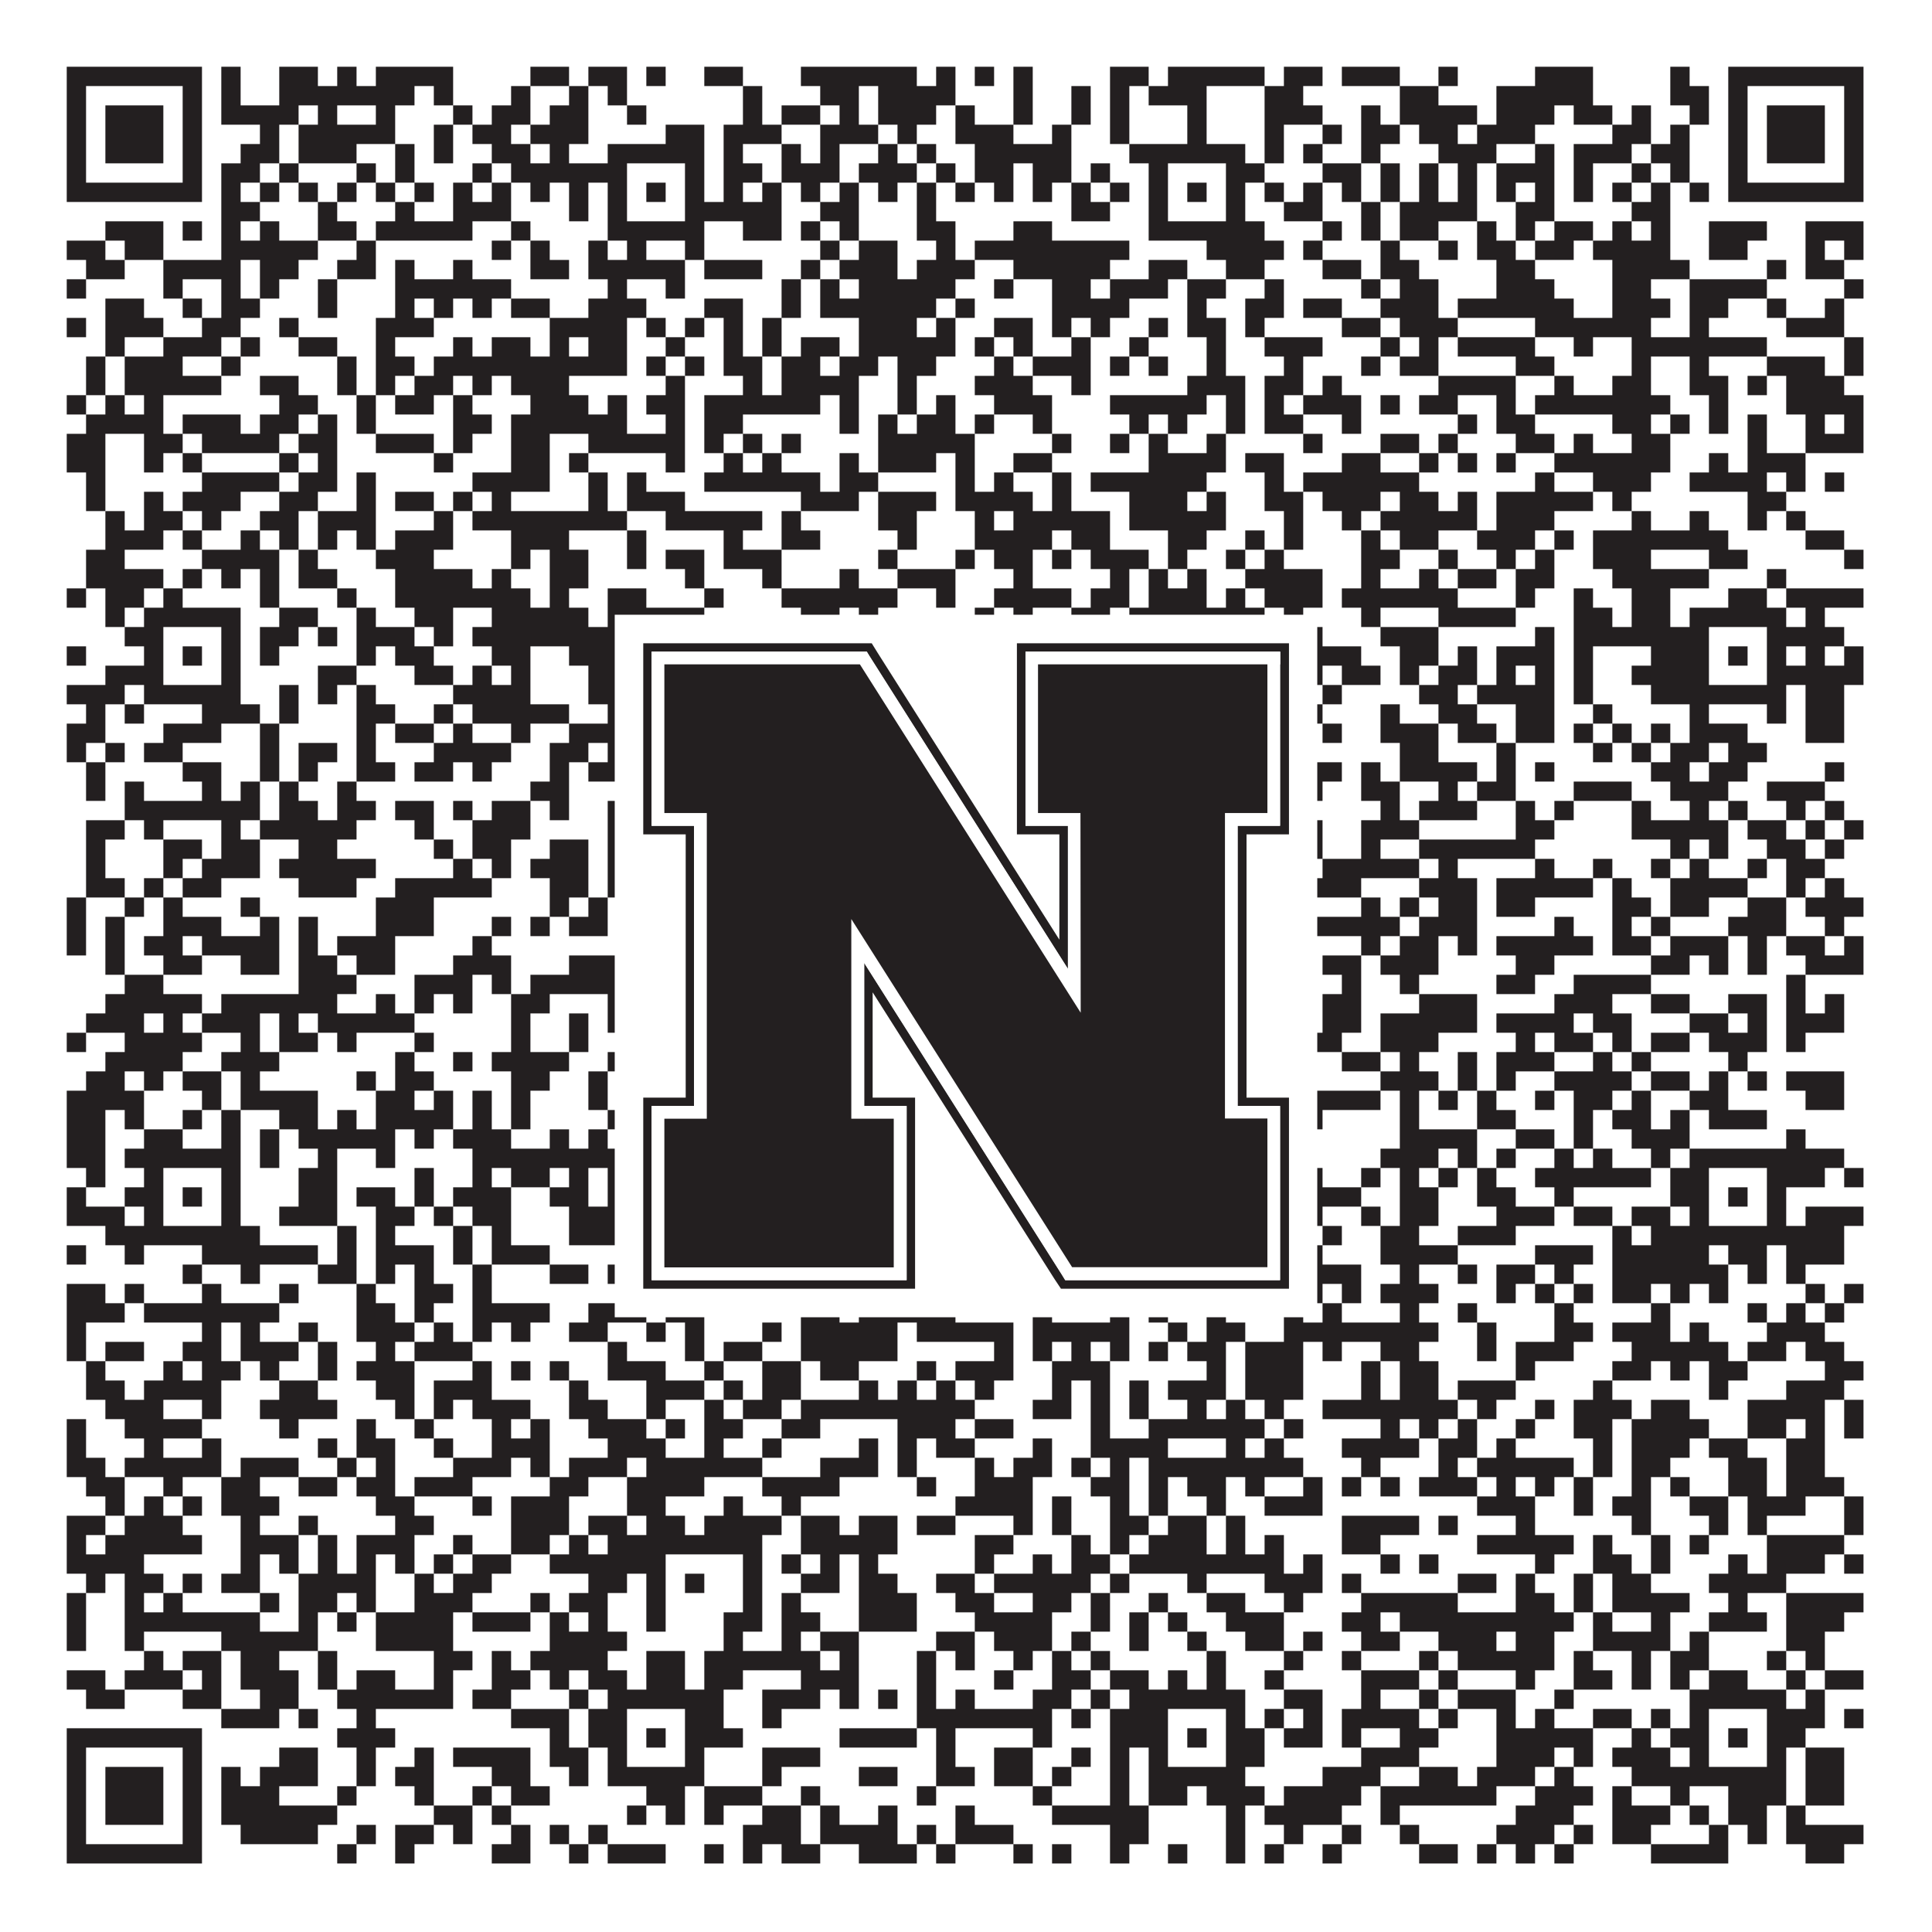
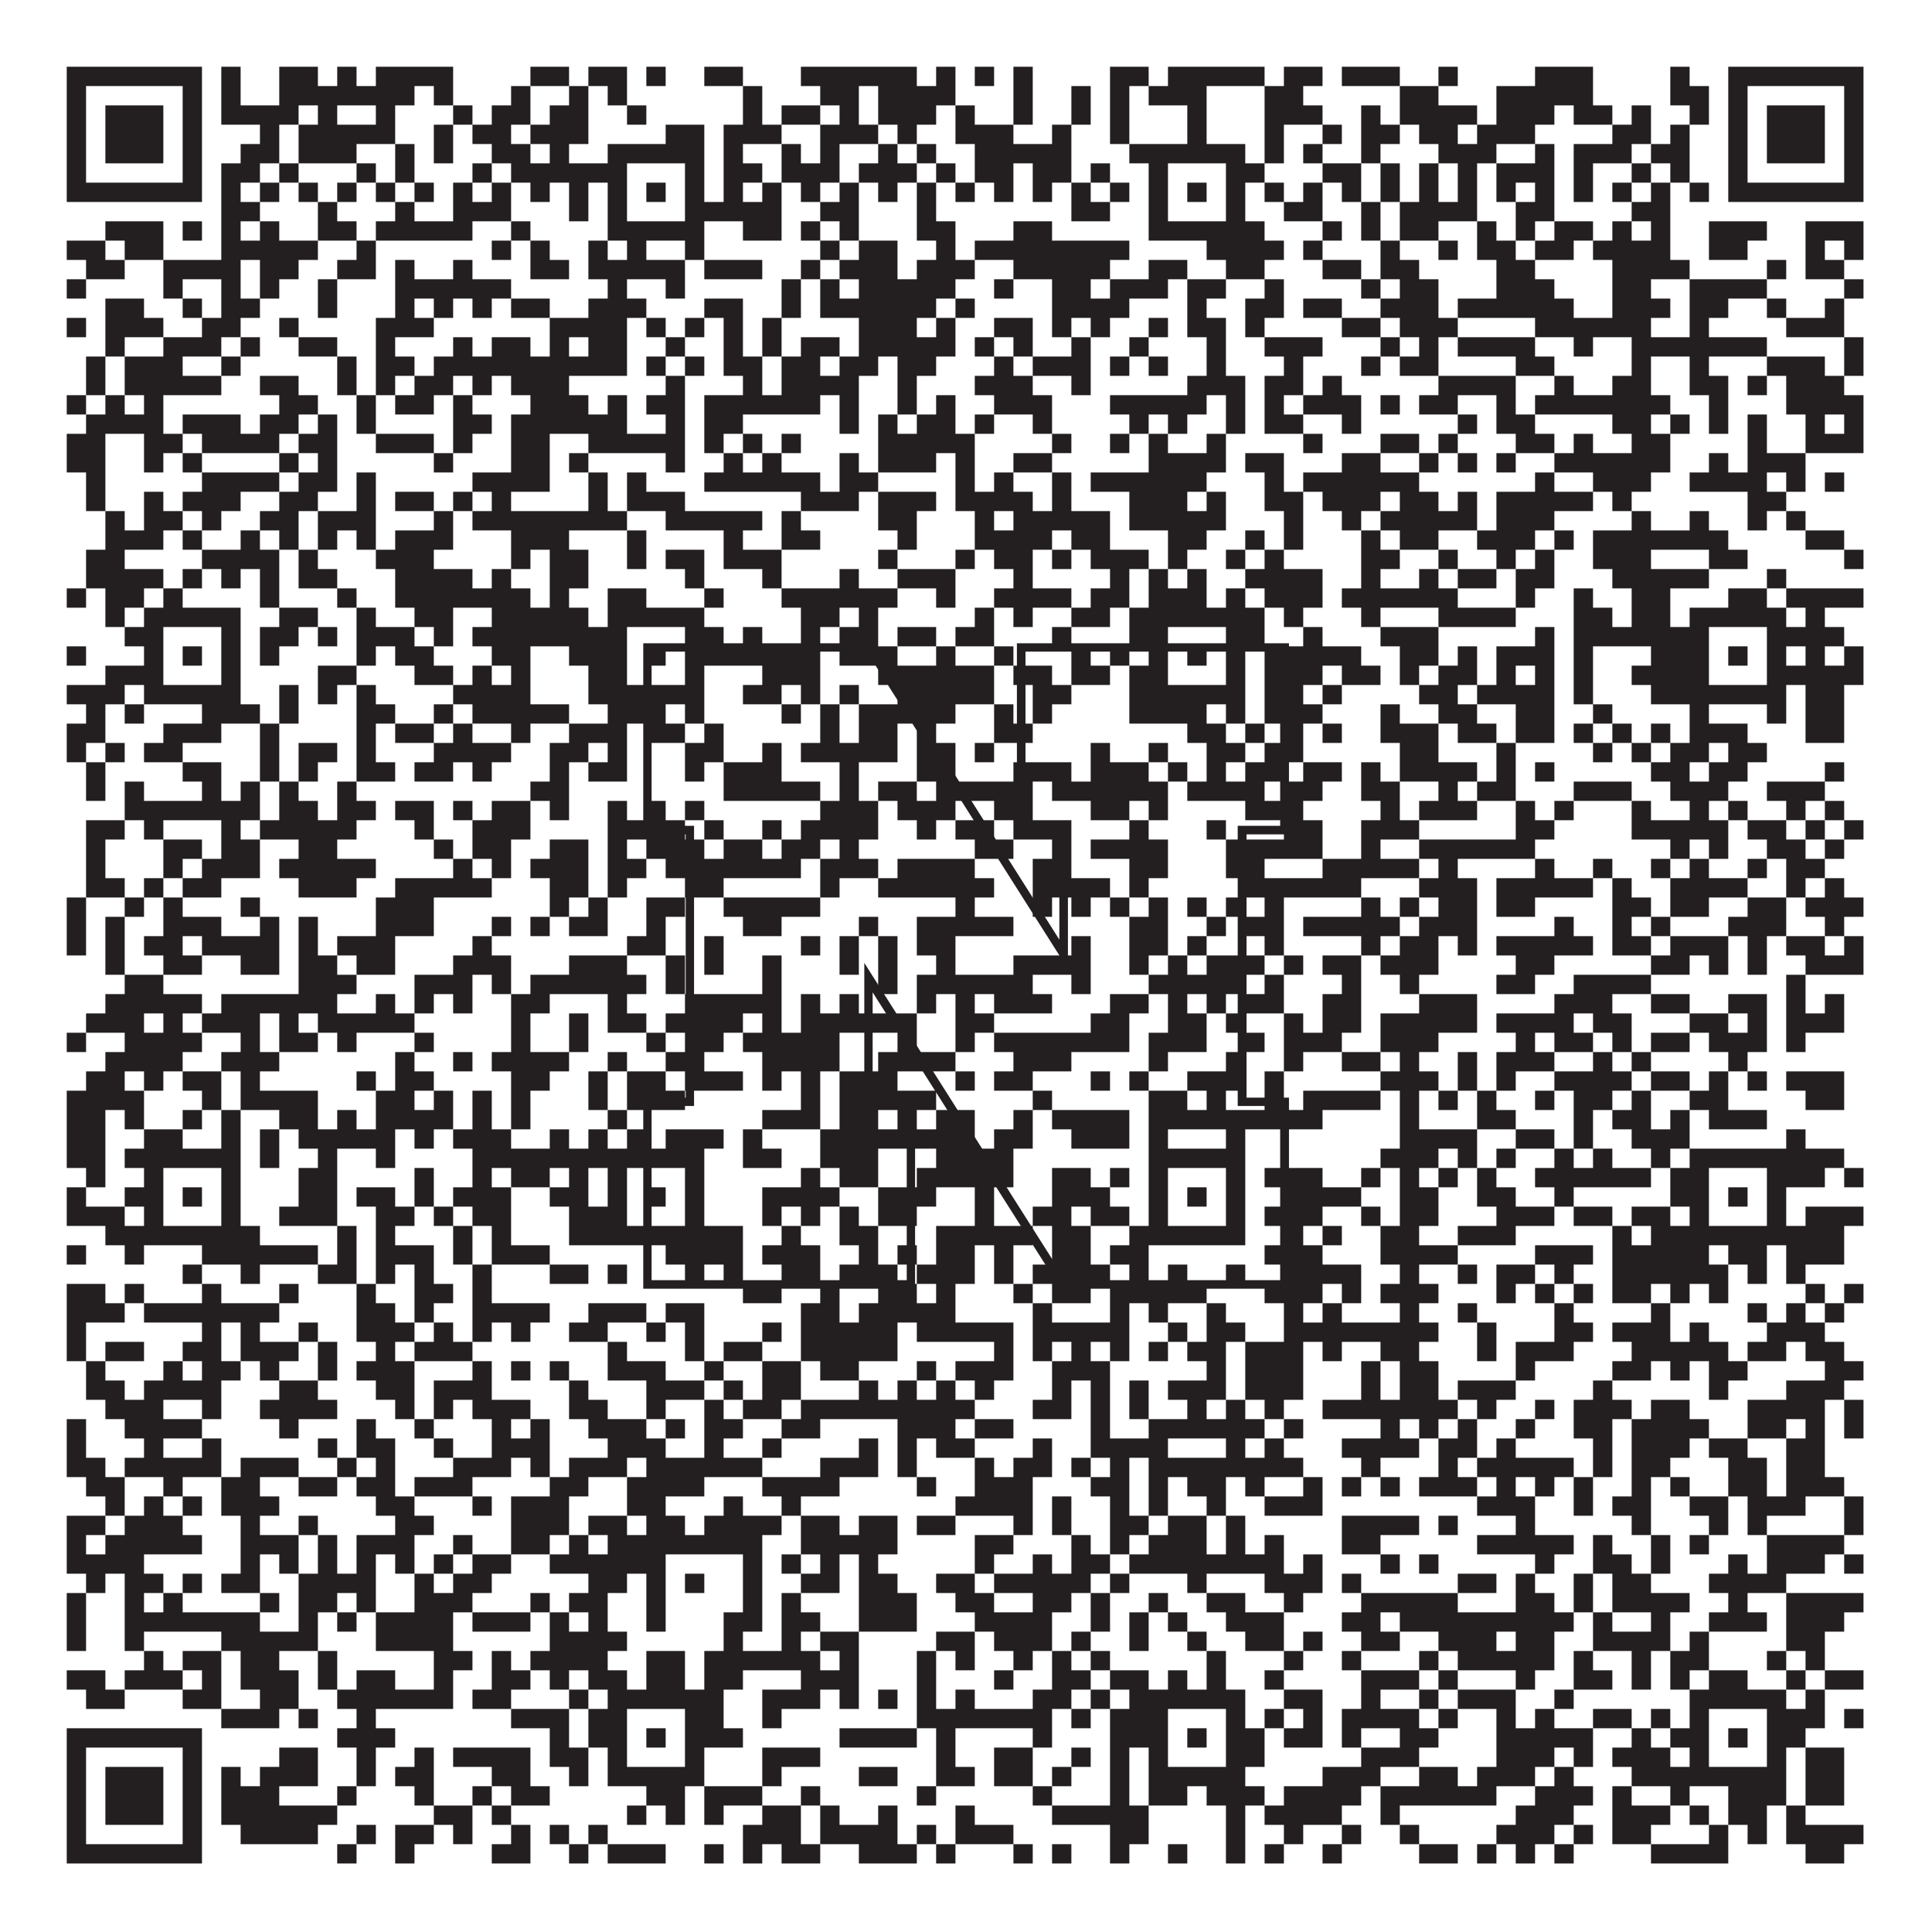
<svg xmlns="http://www.w3.org/2000/svg" version="1.1" width="1100px" height="1100px" viewBox="0 0 1100 1100">
-   <rect x="0" y="0" width="1100" height="1100" fill="#ffffff" fill-opacity="1" />
  <path fill="#231f20" fill-opacity="1" d="M38,38L115,38L115,49L38,49ZM126,38L137,38L137,49L126,49ZM159,38L181,38L181,49L159,49ZM192,38L203,38L203,49L192,49ZM214,38L258,38L258,49L214,49ZM302,38L324,38L324,49L302,49ZM335,38L357,38L357,49L335,49ZM368,38L379,38L379,49L368,49ZM401,38L423,38L423,49L401,49ZM456,38L522,38L522,49L456,49ZM533,38L544,38L544,49L533,49ZM555,38L566,38L566,49L555,49ZM577,38L588,38L588,49L577,49ZM632,38L654,38L654,49L632,49ZM665,38L720,38L720,49L665,49ZM731,38L753,38L753,49L731,49ZM764,38L797,38L797,49L764,49ZM819,38L830,38L830,49L819,49ZM874,38L907,38L907,49L874,49ZM951,38L962,38L962,49L951,49ZM984,38L1061,38L1061,49L984,49ZM38,49L49,49L49,60L38,60ZM104,49L115,49L115,60L104,60ZM126,49L137,49L137,60L126,60ZM159,49L236,49L236,60L159,60ZM247,49L258,49L258,60L247,60ZM291,49L302,49L302,60L291,60ZM324,49L335,49L335,60L324,60ZM346,49L357,49L357,60L346,60ZM423,49L434,49L434,60L423,60ZM467,49L489,49L489,60L467,60ZM500,49L544,49L544,60L500,60ZM577,49L588,49L588,60L577,60ZM610,49L621,49L621,60L610,60ZM632,49L643,49L643,60L632,60ZM654,49L687,49L687,60L654,60ZM720,49L742,49L742,60L720,60ZM797,49L819,49L819,60L797,60ZM852,49L907,49L907,60L852,60ZM951,49L973,49L973,60L951,60ZM984,49L995,49L995,60L984,60ZM1050,49L1061,49L1061,60L1050,60ZM38,60L49,60L49,71L38,71ZM60,60L93,60L93,71L60,71ZM104,60L115,60L115,71L104,71ZM126,60L170,60L170,71L126,71ZM181,60L192,60L192,71L181,71ZM214,60L225,60L225,71L214,71ZM258,60L269,60L269,71L258,71ZM280,60L302,60L302,71L280,71ZM313,60L335,60L335,71L313,71ZM357,60L368,60L368,71L357,71ZM423,60L434,60L434,71L423,71ZM445,60L467,60L467,71L445,71ZM478,60L489,60L489,71L478,71ZM500,60L533,60L533,71L500,71ZM544,60L555,60L555,71L544,71ZM577,60L588,60L588,71L577,71ZM610,60L621,60L621,71L610,71ZM632,60L643,60L643,71L632,71ZM676,60L687,60L687,71L676,71ZM720,60L753,60L753,71L720,71ZM775,60L786,60L786,71L775,71ZM797,60L841,60L841,71L797,71ZM852,60L885,60L885,71L852,71ZM896,60L918,60L918,71L896,71ZM929,60L940,60L940,71L929,71ZM962,60L973,60L973,71L962,71ZM984,60L995,60L995,71L984,71ZM1006,60L1039,60L1039,71L1006,71ZM1050,60L1061,60L1061,71L1050,71ZM38,71L49,71L49,82L38,82ZM60,71L93,71L93,82L60,82ZM104,71L115,71L115,82L104,82ZM148,71L159,71L159,82L148,82ZM170,71L225,71L225,82L170,82ZM247,71L258,71L258,82L247,82ZM269,71L291,71L291,82L269,82ZM302,71L335,71L335,82L302,82ZM379,71L401,71L401,82L379,82ZM412,71L445,71L445,82L412,82ZM467,71L500,71L500,82L467,82ZM511,71L522,71L522,82L511,82ZM544,71L577,71L577,82L544,82ZM599,71L610,71L610,82L599,82ZM632,71L643,71L643,82L632,82ZM676,71L687,71L687,82L676,82ZM720,71L731,71L731,82L720,82ZM753,71L764,71L764,82L753,82ZM775,71L797,71L797,82L775,82ZM808,71L830,71L830,82L808,82ZM841,71L874,71L874,82L841,82ZM918,71L940,71L940,82L918,82ZM951,71L962,71L962,82L951,82ZM984,71L995,71L995,82L984,82ZM1006,71L1039,71L1039,82L1006,82ZM1050,71L1061,71L1061,82L1050,82ZM38,82L49,82L49,93L38,93ZM60,82L93,82L93,93L60,93ZM104,82L115,82L115,93L104,93ZM137,82L159,82L159,93L137,93ZM170,82L203,82L203,93L170,93ZM225,82L236,82L236,93L225,93ZM247,82L258,82L258,93L247,93ZM280,82L302,82L302,93L280,93ZM313,82L324,82L324,93L313,93ZM346,82L401,82L401,93L346,93ZM412,82L423,82L423,93L412,93ZM445,82L456,82L456,93L445,93ZM467,82L478,82L478,93L467,93ZM500,82L511,82L511,93L500,93ZM522,82L533,82L533,93L522,93ZM555,82L610,82L610,93L555,93ZM643,82L709,82L709,93L643,93ZM720,82L731,82L731,93L720,93ZM742,82L753,82L753,93L742,93ZM775,82L786,82L786,93L775,93ZM819,82L852,82L852,93L819,93ZM874,82L885,82L885,93L874,93ZM896,82L929,82L929,93L896,93ZM940,82L962,82L962,93L940,93ZM984,82L995,82L995,93L984,93ZM1006,82L1039,82L1039,93L1006,93ZM1050,82L1061,82L1061,93L1050,93ZM38,93L49,93L49,104L38,104ZM104,93L115,93L115,104L104,104ZM126,93L148,93L148,104L126,104ZM159,93L170,93L170,104L159,104ZM203,93L214,93L214,104L203,104ZM225,93L236,93L236,104L225,104ZM269,93L280,93L280,104L269,104ZM291,93L357,93L357,104L291,104ZM390,93L401,93L401,104L390,104ZM412,93L434,93L434,104L412,104ZM445,93L478,93L478,104L445,104ZM489,93L522,93L522,104L489,104ZM533,93L544,93L544,104L533,104ZM555,93L577,93L577,104L555,104ZM588,93L610,93L610,104L588,104ZM621,93L632,93L632,104L621,104ZM654,93L665,93L665,104L654,104ZM698,93L720,93L720,104L698,104ZM753,93L775,93L775,104L753,104ZM786,93L797,93L797,104L786,104ZM808,93L819,93L819,104L808,104ZM830,93L841,93L841,104L830,104ZM852,93L885,93L885,104L852,104ZM896,93L907,93L907,104L896,104ZM929,93L940,93L940,104L929,104ZM951,93L962,93L962,104L951,104ZM984,93L995,93L995,104L984,104ZM1050,93L1061,93L1061,104L1050,104ZM38,104L115,104L115,115L38,115ZM126,104L137,104L137,115L126,115ZM148,104L159,104L159,115L148,115ZM170,104L181,104L181,115L170,115ZM192,104L203,104L203,115L192,115ZM214,104L225,104L225,115L214,115ZM236,104L247,104L247,115L236,115ZM258,104L269,104L269,115L258,115ZM280,104L291,104L291,115L280,115ZM302,104L313,104L313,115L302,115ZM324,104L335,104L335,115L324,115ZM346,104L357,104L357,115L346,115ZM368,104L379,104L379,115L368,115ZM390,104L401,104L401,115L390,115ZM412,104L423,104L423,115L412,115ZM434,104L445,104L445,115L434,115ZM456,104L467,104L467,115L456,115ZM478,104L489,104L489,115L478,115ZM500,104L511,104L511,115L500,115ZM522,104L533,104L533,115L522,115ZM544,104L555,104L555,115L544,115ZM566,104L577,104L577,115L566,115ZM588,104L599,104L599,115L588,115ZM610,104L621,104L621,115L610,115ZM632,104L643,104L643,115L632,115ZM654,104L665,104L665,115L654,115ZM676,104L687,104L687,115L676,115ZM698,104L709,104L709,115L698,115ZM720,104L731,104L731,115L720,115ZM742,104L753,104L753,115L742,115ZM764,104L775,104L775,115L764,115ZM786,104L797,104L797,115L786,115ZM808,104L819,104L819,115L808,115ZM830,104L841,104L841,115L830,115ZM852,104L863,104L863,115L852,115ZM874,104L885,104L885,115L874,115ZM896,104L907,104L907,115L896,115ZM918,104L929,104L929,115L918,115ZM940,104L951,104L951,115L940,115ZM962,104L973,104L973,115L962,115ZM984,104L1061,104L1061,115L984,115ZM126,115L148,115L148,126L126,126ZM181,115L192,115L192,126L181,126ZM225,115L236,115L236,126L225,126ZM258,115L291,115L291,126L258,126ZM324,115L335,115L335,126L324,126ZM346,115L357,115L357,126L346,126ZM390,115L445,115L445,126L390,126ZM467,115L489,115L489,126L467,126ZM522,115L533,115L533,126L522,126ZM610,115L632,115L632,126L610,126ZM654,115L665,115L665,126L654,126ZM698,115L709,115L709,126L698,126ZM731,115L753,115L753,126L731,126ZM775,115L786,115L786,126L775,126ZM797,115L841,115L841,126L797,126ZM863,115L885,115L885,126L863,126ZM929,115L951,115L951,126L929,126ZM60,126L93,126L93,137L60,137ZM104,126L115,126L115,137L104,137ZM126,126L137,126L137,137L126,137ZM148,126L159,126L159,137L148,137ZM181,126L203,126L203,137L181,137ZM214,126L269,126L269,137L214,137ZM291,126L302,126L302,137L291,137ZM346,126L401,126L401,137L346,137ZM423,126L445,126L445,137L423,137ZM456,126L467,126L467,137L456,137ZM478,126L489,126L489,137L478,137ZM522,126L544,126L544,137L522,137ZM577,126L599,126L599,137L577,137ZM654,126L720,126L720,137L654,137ZM753,126L764,126L764,137L753,137ZM775,126L786,126L786,137L775,137ZM797,126L819,126L819,137L797,137ZM841,126L852,126L852,137L841,137ZM863,126L874,126L874,137L863,137ZM885,126L907,126L907,137L885,137ZM918,126L929,126L929,137L918,137ZM940,126L951,126L951,137L940,137ZM973,126L1006,126L1006,137L973,137ZM1028,126L1061,126L1061,137L1028,137ZM38,137L60,137L60,148L38,148ZM71,137L93,137L93,148L71,148ZM126,137L181,137L181,148L126,148ZM203,137L214,137L214,148L203,148ZM280,137L291,137L291,148L280,148ZM302,137L313,137L313,148L302,148ZM335,137L346,137L346,148L335,148ZM357,137L368,137L368,148L357,148ZM390,137L401,137L401,148L390,148ZM467,137L478,137L478,148L467,148ZM489,137L511,137L511,148L489,148ZM533,137L544,137L544,148L533,148ZM555,137L643,137L643,148L555,148ZM687,137L731,137L731,148L687,148ZM742,137L753,137L753,148L742,148ZM786,137L797,137L797,148L786,148ZM819,137L830,137L830,148L819,148ZM841,137L863,137L863,148L841,148ZM874,137L896,137L896,148L874,148ZM907,137L951,137L951,148L907,148ZM973,137L995,137L995,148L973,148ZM1028,137L1039,137L1039,148L1028,148ZM1050,137L1061,137L1061,148L1050,148ZM49,148L71,148L71,159L49,159ZM93,148L137,148L137,159L93,159ZM148,148L170,148L170,159L148,159ZM192,148L214,148L214,159L192,159ZM225,148L236,148L236,159L225,159ZM258,148L269,148L269,159L258,159ZM302,148L324,148L324,159L302,159ZM335,148L390,148L390,159L335,159ZM401,148L434,148L434,159L401,159ZM456,148L467,148L467,159L456,159ZM478,148L511,148L511,159L478,159ZM522,148L555,148L555,159L522,159ZM577,148L632,148L632,159L577,159ZM654,148L676,148L676,159L654,159ZM698,148L720,148L720,159L698,159ZM753,148L775,148L775,159L753,159ZM786,148L808,148L808,159L786,159ZM852,148L874,148L874,159L852,159ZM918,148L962,148L962,159L918,159ZM1006,148L1017,148L1017,159L1006,159ZM1028,148L1050,148L1050,159L1028,159ZM38,159L49,159L49,170L38,170ZM93,159L104,159L104,170L93,170ZM126,159L137,159L137,170L126,170ZM148,159L159,159L159,170L148,170ZM181,159L192,159L192,170L181,170ZM225,159L291,159L291,170L225,170ZM346,159L357,159L357,170L346,170ZM379,159L390,159L390,170L379,170ZM445,159L456,159L456,170L445,170ZM467,159L478,159L478,170L467,170ZM489,159L544,159L544,170L489,170ZM566,159L577,159L577,170L566,170ZM599,159L621,159L621,170L599,170ZM632,159L665,159L665,170L632,170ZM676,159L698,159L698,170L676,170ZM720,159L731,159L731,170L720,170ZM775,159L786,159L786,170L775,170ZM797,159L819,159L819,170L797,170ZM852,159L885,159L885,170L852,170ZM918,159L940,159L940,170L918,170ZM962,159L1006,159L1006,170L962,170ZM1050,159L1061,159L1061,170L1050,170ZM60,170L82,170L82,181L60,181ZM104,170L115,170L115,181L104,181ZM126,170L148,170L148,181L126,181ZM181,170L192,170L192,181L181,181ZM225,170L236,170L236,181L225,181ZM247,170L258,170L258,181L247,181ZM269,170L280,170L280,181L269,181ZM291,170L313,170L313,181L291,181ZM335,170L368,170L368,181L335,181ZM401,170L423,170L423,181L401,181ZM445,170L456,170L456,181L445,181ZM467,170L533,170L533,181L467,181ZM544,170L555,170L555,181L544,181ZM599,170L643,170L643,181L599,181ZM676,170L687,170L687,181L676,181ZM709,170L731,170L731,181L709,181ZM742,170L764,170L764,181L742,181ZM786,170L819,170L819,181L786,181ZM830,170L896,170L896,181L830,181ZM918,170L951,170L951,181L918,181ZM962,170L984,170L984,181L962,181ZM1006,170L1017,170L1017,181L1006,181ZM1039,170L1050,170L1050,181L1039,181ZM38,181L49,181L49,192L38,192ZM60,181L93,181L93,192L60,192ZM115,181L137,181L137,192L115,192ZM159,181L170,181L170,192L159,192ZM214,181L247,181L247,192L214,192ZM313,181L357,181L357,192L313,192ZM368,181L379,181L379,192L368,192ZM390,181L401,181L401,192L390,192ZM412,181L423,181L423,192L412,192ZM434,181L445,181L445,192L434,192ZM489,181L522,181L522,192L489,192ZM533,181L544,181L544,192L533,192ZM566,181L588,181L588,192L566,192ZM599,181L610,181L610,192L599,192ZM621,181L632,181L632,192L621,192ZM654,181L665,181L665,192L654,192ZM676,181L698,181L698,192L676,192ZM709,181L720,181L720,192L709,192ZM764,181L786,181L786,192L764,192ZM797,181L830,181L830,192L797,192ZM874,181L940,181L940,192L874,192ZM962,181L973,181L973,192L962,192ZM1017,181L1050,181L1050,192L1017,192ZM60,192L71,192L71,203L60,203ZM93,192L126,192L126,203L93,203ZM137,192L148,192L148,203L137,203ZM170,192L192,192L192,203L170,203ZM214,192L225,192L225,203L214,203ZM258,192L269,192L269,203L258,203ZM280,192L302,192L302,203L280,203ZM313,192L324,192L324,203L313,203ZM335,192L357,192L357,203L335,203ZM379,192L390,192L390,203L379,203ZM412,192L423,192L423,203L412,203ZM434,192L445,192L445,203L434,203ZM456,192L478,192L478,203L456,203ZM489,192L544,192L544,203L489,203ZM555,192L566,192L566,203L555,203ZM577,192L588,192L588,203L577,203ZM610,192L621,192L621,203L610,203ZM643,192L654,192L654,203L643,203ZM687,192L698,192L698,203L687,203ZM720,192L753,192L753,203L720,203ZM786,192L797,192L797,203L786,203ZM808,192L819,192L819,203L808,203ZM830,192L874,192L874,203L830,203ZM896,192L907,192L907,203L896,203ZM929,192L1006,192L1006,203L929,203ZM1050,192L1061,192L1061,203L1050,203ZM49,203L60,203L60,214L49,214ZM71,203L104,203L104,214L71,214ZM126,203L137,203L137,214L126,214ZM192,203L203,203L203,214L192,214ZM214,203L236,203L236,214L214,214ZM247,203L357,203L357,214L247,214ZM368,203L379,203L379,214L368,214ZM390,203L401,203L401,214L390,214ZM412,203L434,203L434,214L412,214ZM445,203L467,203L467,214L445,214ZM478,203L500,203L500,214L478,214ZM511,203L533,203L533,214L511,214ZM566,203L577,203L577,214L566,214ZM588,203L621,203L621,214L588,214ZM632,203L643,203L643,214L632,214ZM654,203L665,203L665,214L654,214ZM687,203L698,203L698,214L687,214ZM731,203L742,203L742,214L731,214ZM775,203L786,203L786,214L775,214ZM797,203L819,203L819,214L797,214ZM863,203L885,203L885,214L863,214ZM929,203L940,203L940,214L929,214ZM962,203L973,203L973,214L962,214ZM1006,203L1039,203L1039,214L1006,214ZM1050,203L1061,203L1061,214L1050,214ZM49,214L60,214L60,225L49,225ZM71,214L126,214L126,225L71,225ZM148,214L170,214L170,225L148,225ZM192,214L203,214L203,225L192,225ZM214,214L225,214L225,225L214,225ZM236,214L258,214L258,225L236,225ZM269,214L280,214L280,225L269,225ZM291,214L324,214L324,225L291,225ZM379,214L390,214L390,225L379,225ZM423,214L434,214L434,225L423,225ZM445,214L489,214L489,225L445,225ZM511,214L522,214L522,225L511,225ZM555,214L588,214L588,225L555,225ZM610,214L621,214L621,225L610,225ZM676,214L709,214L709,225L676,225ZM720,214L742,214L742,225L720,225ZM753,214L764,214L764,225L753,225ZM819,214L863,214L863,225L819,225ZM885,214L896,214L896,225L885,225ZM918,214L940,214L940,225L918,225ZM962,214L984,214L984,225L962,225ZM995,214L1006,214L1006,225L995,225ZM1017,214L1050,214L1050,225L1017,225ZM38,225L49,225L49,236L38,236ZM60,225L71,225L71,236L60,236ZM82,225L93,225L93,236L82,236ZM159,225L181,225L181,236L159,236ZM203,225L214,225L214,236L203,236ZM225,225L247,225L247,236L225,236ZM258,225L269,225L269,236L258,236ZM302,225L335,225L335,236L302,236ZM346,225L357,225L357,236L346,236ZM368,225L390,225L390,236L368,236ZM401,225L467,225L467,236L401,236ZM478,225L489,225L489,236L478,236ZM511,225L522,225L522,236L511,236ZM533,225L544,225L544,236L533,236ZM566,225L599,225L599,236L566,236ZM632,225L687,225L687,236L632,236ZM698,225L709,225L709,236L698,236ZM720,225L731,225L731,236L720,236ZM742,225L775,225L775,236L742,236ZM786,225L797,225L797,236L786,236ZM808,225L830,225L830,236L808,236ZM852,225L863,225L863,236L852,236ZM874,225L951,225L951,236L874,236ZM973,225L984,225L984,236L973,236ZM1017,225L1061,225L1061,236L1017,236ZM49,236L93,236L93,247L49,247ZM104,236L137,236L137,247L104,247ZM148,236L170,236L170,247L148,247ZM181,236L192,236L192,247L181,247ZM203,236L214,236L214,247L203,247ZM258,236L280,236L280,247L258,247ZM291,236L357,236L357,247L291,247ZM379,236L390,236L390,247L379,247ZM401,236L423,236L423,247L401,247ZM478,236L489,236L489,247L478,247ZM500,236L511,236L511,247L500,247ZM522,236L544,236L544,247L522,247ZM555,236L566,236L566,247L555,247ZM588,236L599,236L599,247L588,247ZM643,236L654,236L654,247L643,247ZM665,236L676,236L676,247L665,247ZM698,236L709,236L709,247L698,247ZM720,236L742,236L742,247L720,247ZM764,236L775,236L775,247L764,247ZM830,236L841,236L841,247L830,247ZM852,236L874,236L874,247L852,247ZM918,236L940,236L940,247L918,247ZM951,236L962,236L962,247L951,247ZM973,236L984,236L984,247L973,247ZM995,236L1006,236L1006,247L995,247ZM1028,236L1039,236L1039,247L1028,247ZM1050,236L1061,236L1061,247L1050,247ZM38,247L60,247L60,258L38,258ZM82,247L104,247L104,258L82,258ZM115,247L159,247L159,258L115,258ZM170,247L192,247L192,258L170,258ZM214,247L247,247L247,258L214,258ZM258,247L269,247L269,258L258,258ZM291,247L313,247L313,258L291,258ZM335,247L390,247L390,258L335,258ZM401,247L412,247L412,258L401,258ZM423,247L434,247L434,258L423,258ZM445,247L456,247L456,258L445,258ZM500,247L555,247L555,258L500,258ZM599,247L610,247L610,258L599,258ZM632,247L643,247L643,258L632,258ZM654,247L665,247L665,258L654,258ZM687,247L698,247L698,258L687,258ZM742,247L753,247L753,258L742,258ZM786,247L808,247L808,258L786,258ZM819,247L830,247L830,258L819,258ZM863,247L885,247L885,258L863,258ZM896,247L907,247L907,258L896,258ZM929,247L951,247L951,258L929,258ZM995,247L1006,247L1006,258L995,258ZM1028,247L1061,247L1061,258L1028,258ZM38,258L60,258L60,269L38,269ZM82,258L93,258L93,269L82,269ZM104,258L115,258L115,269L104,269ZM159,258L170,258L170,269L159,269ZM181,258L192,258L192,269L181,269ZM247,258L258,258L258,269L247,269ZM291,258L313,258L313,269L291,269ZM324,258L335,258L335,269L324,269ZM379,258L390,258L390,269L379,269ZM412,258L423,258L423,269L412,269ZM434,258L445,258L445,269L434,269ZM478,258L489,258L489,269L478,269ZM500,258L533,258L533,269L500,269ZM544,258L555,258L555,269L544,269ZM577,258L599,258L599,269L577,269ZM654,258L698,258L698,269L654,269ZM709,258L731,258L731,269L709,269ZM764,258L786,258L786,269L764,269ZM808,258L819,258L819,269L808,269ZM830,258L841,258L841,269L830,269ZM852,258L863,258L863,269L852,269ZM885,258L951,258L951,269L885,269ZM973,258L984,258L984,269L973,269ZM995,258L1028,258L1028,269L995,269ZM49,269L60,269L60,280L49,280ZM115,269L159,269L159,280L115,280ZM170,269L192,269L192,280L170,280ZM203,269L214,269L214,280L203,280ZM269,269L313,269L313,280L269,280ZM335,269L346,269L346,280L335,280ZM357,269L368,269L368,280L357,280ZM401,269L467,269L467,280L401,280ZM478,269L500,269L500,280L478,280ZM544,269L555,269L555,280L544,280ZM566,269L577,269L577,280L566,280ZM599,269L610,269L610,280L599,280ZM621,269L687,269L687,280L621,280ZM720,269L731,269L731,280L720,280ZM742,269L808,269L808,280L742,280ZM874,269L885,269L885,280L874,280ZM907,269L940,269L940,280L907,280ZM962,269L1006,269L1006,280L962,280ZM1017,269L1028,269L1028,280L1017,280ZM1039,269L1050,269L1050,280L1039,280ZM49,280L60,280L60,291L49,291ZM82,280L93,280L93,291L82,291ZM104,280L137,280L137,291L104,291ZM159,280L181,280L181,291L159,291ZM203,280L214,280L214,291L203,291ZM225,280L247,280L247,291L225,291ZM258,280L269,280L269,291L258,291ZM280,280L291,280L291,291L280,291ZM335,280L346,280L346,291L335,291ZM357,280L390,280L390,291L357,291ZM456,280L489,280L489,291L456,291ZM500,280L533,280L533,291L500,291ZM544,280L588,280L588,291L544,291ZM599,280L610,280L610,291L599,291ZM643,280L676,280L676,291L643,291ZM687,280L698,280L698,291L687,291ZM720,280L742,280L742,291L720,291ZM753,280L786,280L786,291L753,291ZM797,280L819,280L819,291L797,291ZM830,280L841,280L841,291L830,291ZM852,280L907,280L907,291L852,291ZM918,280L929,280L929,291L918,291ZM995,280L1017,280L1017,291L995,291ZM60,291L71,291L71,302L60,302ZM82,291L104,291L104,302L82,302ZM115,291L126,291L126,302L115,302ZM148,291L170,291L170,302L148,302ZM181,291L214,291L214,302L181,302ZM247,291L258,291L258,302L247,302ZM269,291L357,291L357,302L269,302ZM379,291L434,291L434,302L379,302ZM445,291L456,291L456,302L445,302ZM500,291L522,291L522,302L500,302ZM555,291L566,291L566,302L555,302ZM577,291L632,291L632,302L577,302ZM643,291L698,291L698,302L643,302ZM731,291L742,291L742,302L731,302ZM764,291L775,291L775,302L764,302ZM786,291L841,291L841,302L786,302ZM852,291L885,291L885,302L852,302ZM929,291L940,291L940,302L929,302ZM962,291L973,291L973,302L962,302ZM995,291L1006,291L1006,302L995,302ZM1017,291L1028,291L1028,302L1017,302ZM60,302L93,302L93,313L60,313ZM104,302L115,302L115,313L104,313ZM137,302L148,302L148,313L137,313ZM159,302L170,302L170,313L159,313ZM181,302L192,302L192,313L181,313ZM203,302L214,302L214,313L203,313ZM225,302L258,302L258,313L225,313ZM291,302L324,302L324,313L291,313ZM357,302L368,302L368,313L357,313ZM412,302L423,302L423,313L412,313ZM445,302L467,302L467,313L445,313ZM511,302L522,302L522,313L511,313ZM555,302L599,302L599,313L555,313ZM610,302L632,302L632,313L610,313ZM665,302L687,302L687,313L665,313ZM709,302L720,302L720,313L709,313ZM731,302L742,302L742,313L731,313ZM775,302L786,302L786,313L775,313ZM797,302L819,302L819,313L797,313ZM841,302L874,302L874,313L841,313ZM885,302L896,302L896,313L885,313ZM907,302L984,302L984,313L907,313ZM1028,302L1050,302L1050,313L1028,313ZM49,313L71,313L71,324L49,324ZM115,313L159,313L159,324L115,324ZM170,313L181,313L181,324L170,324ZM214,313L247,313L247,324L214,324ZM291,313L302,313L302,324L291,324ZM313,313L335,313L335,324L313,324ZM357,313L368,313L368,324L357,324ZM379,313L401,313L401,324L379,324ZM412,313L445,313L445,324L412,324ZM500,313L511,313L511,324L500,324ZM544,313L555,313L555,324L544,324ZM566,313L588,313L588,324L566,324ZM599,313L610,313L610,324L599,324ZM621,313L654,313L654,324L621,324ZM665,313L676,313L676,324L665,324ZM698,313L709,313L709,324L698,324ZM720,313L731,313L731,324L720,324ZM775,313L797,313L797,324L775,324ZM819,313L830,313L830,324L819,324ZM852,313L863,313L863,324L852,324ZM874,313L885,313L885,324L874,324ZM907,313L940,313L940,324L907,324ZM973,313L995,313L995,324L973,324ZM1050,313L1061,313L1061,324L1050,324ZM49,324L93,324L93,335L49,335ZM104,324L115,324L115,335L104,335ZM126,324L137,324L137,335L126,335ZM148,324L159,324L159,335L148,335ZM170,324L192,324L192,335L170,335ZM225,324L269,324L269,335L225,335ZM280,324L291,324L291,335L280,335ZM313,324L335,324L335,335L313,335ZM390,324L401,324L401,335L390,335ZM434,324L445,324L445,335L434,335ZM478,324L489,324L489,335L478,335ZM511,324L544,324L544,335L511,335ZM577,324L588,324L588,335L577,335ZM632,324L643,324L643,335L632,335ZM654,324L665,324L665,335L654,335ZM676,324L687,324L687,335L676,335ZM709,324L753,324L753,335L709,335ZM775,324L786,324L786,335L775,335ZM808,324L819,324L819,335L808,335ZM830,324L852,324L852,335L830,335ZM863,324L885,324L885,335L863,335ZM918,324L973,324L973,335L918,335ZM1006,324L1017,324L1017,335L1006,335ZM38,335L49,335L49,346L38,346ZM60,335L82,335L82,346L60,346ZM93,335L104,335L104,346L93,346ZM148,335L159,335L159,346L148,346ZM192,335L203,335L203,346L192,346ZM225,335L302,335L302,346L225,346ZM313,335L324,335L324,346L313,346ZM346,335L368,335L368,346L346,346ZM401,335L412,335L412,346L401,346ZM445,335L511,335L511,346L445,346ZM533,335L544,335L544,346L533,346ZM566,335L610,335L610,346L566,346ZM621,335L643,335L643,346L621,346ZM654,335L687,335L687,346L654,346ZM698,335L709,335L709,346L698,346ZM720,335L753,335L753,346L720,346ZM764,335L830,335L830,346L764,346ZM863,335L874,335L874,346L863,346ZM896,335L907,335L907,346L896,346ZM929,335L951,335L951,346L929,346ZM984,335L1006,335L1006,346L984,346ZM1017,335L1061,335L1061,346L1017,346ZM60,346L71,346L71,357L60,357ZM82,346L137,346L137,357L82,357ZM159,346L181,346L181,357L159,357ZM203,346L214,346L214,357L203,357ZM236,346L258,346L258,357L236,357ZM280,346L335,346L335,357L280,357ZM346,346L401,346L401,357L346,357ZM456,346L478,346L478,357L456,357ZM489,346L500,346L500,357L489,357ZM555,346L566,346L566,357L555,357ZM577,346L588,346L588,357L577,357ZM610,346L632,346L632,357L610,357ZM643,346L720,346L720,357L643,357ZM731,346L742,346L742,357L731,357ZM775,346L786,346L786,357L775,357ZM819,346L863,346L863,357L819,357ZM896,346L918,346L918,357L896,357ZM929,346L951,346L951,357L929,357ZM962,346L1017,346L1017,357L962,357ZM1028,346L1039,346L1039,357L1028,357ZM71,357L93,357L93,368L71,368ZM126,357L137,357L137,368L126,368ZM148,357L170,357L170,368L148,368ZM181,357L192,357L192,368L181,368ZM203,357L236,357L236,368L203,368ZM247,357L258,357L258,368L247,368ZM269,357L357,357L357,368L269,368ZM390,357L412,357L412,368L390,368ZM423,357L434,357L434,368L423,368ZM456,357L467,357L467,368L456,368ZM478,357L500,357L500,368L478,368ZM511,357L533,357L533,368L511,368ZM544,357L566,357L566,368L544,368ZM599,357L610,357L610,368L599,368ZM643,357L665,357L665,368L643,368ZM698,357L720,357L720,368L698,368ZM742,357L753,357L753,368L742,368ZM786,357L819,357L819,368L786,368ZM874,357L885,357L885,368L874,368ZM896,357L973,357L973,368L896,368ZM1006,357L1050,357L1050,368L1006,368ZM38,368L49,368L49,379L38,379ZM82,368L93,368L93,379L82,379ZM104,368L115,368L115,379L104,379ZM126,368L137,368L137,379L126,379ZM148,368L159,368L159,379L148,379ZM203,368L214,368L214,379L203,379ZM225,368L247,368L247,379L225,379ZM280,368L302,368L302,379L280,379ZM324,368L357,368L357,379L324,379ZM368,368L379,368L379,379L368,379ZM390,368L467,368L467,379L390,379ZM478,368L511,368L511,379L478,379ZM533,368L544,368L544,379L533,379ZM566,368L577,368L577,379L566,379ZM610,368L621,368L621,379L610,379ZM632,368L643,368L643,379L632,379ZM654,368L665,368L665,379L654,379ZM676,368L687,368L687,379L676,379ZM698,368L709,368L709,379L698,379ZM720,368L775,368L775,379L720,379ZM797,368L819,368L819,379L797,379ZM830,368L841,368L841,379L830,379ZM852,368L885,368L885,379L852,379ZM896,368L907,368L907,379L896,379ZM940,368L973,368L973,379L940,379ZM984,368L995,368L995,379L984,379ZM1006,368L1017,368L1017,379L1006,379ZM1028,368L1039,368L1039,379L1028,379ZM1050,368L1061,368L1061,379L1050,379ZM60,379L93,379L93,390L60,390ZM126,379L137,379L137,390L126,390ZM181,379L203,379L203,390L181,390ZM236,379L258,379L258,390L236,390ZM269,379L280,379L280,390L269,390ZM291,379L302,379L302,390L291,390ZM335,379L357,379L357,390L335,390ZM390,379L401,379L401,390L390,390ZM434,379L467,379L467,390L434,390ZM500,379L566,379L566,390L500,390ZM577,379L599,379L599,390L577,390ZM610,379L632,379L632,390L610,390ZM643,379L665,379L665,390L643,390ZM698,379L709,379L709,390L698,390ZM720,379L753,379L753,390L720,390ZM764,379L786,379L786,390L764,390ZM797,379L808,379L808,390L797,390ZM819,379L841,379L841,390L819,390ZM852,379L863,379L863,390L852,390ZM874,379L885,379L885,390L874,390ZM896,379L907,379L907,390L896,390ZM929,379L973,379L973,390L929,390ZM1006,379L1061,379L1061,390L1006,390ZM38,390L71,390L71,401L38,401ZM82,390L137,390L137,401L82,401ZM159,390L170,390L170,401L159,401ZM181,390L192,390L192,401L181,401ZM203,390L214,390L214,401L203,401ZM258,390L302,390L302,401L258,401ZM335,390L401,390L401,401L335,401ZM423,390L445,390L445,401L423,401ZM456,390L467,390L467,401L456,401ZM478,390L489,390L489,401L478,401ZM511,390L566,390L566,401L511,401ZM588,390L610,390L610,401L588,401ZM643,390L709,390L709,401L643,401ZM720,390L742,390L742,401L720,401ZM753,390L764,390L764,401L753,401ZM808,390L830,390L830,401L808,401ZM841,390L885,390L885,401L841,401ZM896,390L907,390L907,401L896,401ZM940,390L1017,390L1017,401L940,401ZM1028,390L1050,390L1050,401L1028,401ZM49,401L60,401L60,412L49,412ZM71,401L82,401L82,412L71,412ZM115,401L148,401L148,412L115,412ZM159,401L170,401L170,412L159,412ZM203,401L225,401L225,412L203,412ZM247,401L258,401L258,412L247,412ZM269,401L324,401L324,412L269,412ZM346,401L379,401L379,412L346,412ZM390,401L401,401L401,412L390,412ZM445,401L456,401L456,412L445,412ZM467,401L478,401L478,412L467,412ZM489,401L544,401L544,412L489,412ZM566,401L577,401L577,412L566,412ZM588,401L599,401L599,412L588,412ZM643,401L687,401L687,412L643,412ZM698,401L709,401L709,412L698,412ZM720,401L753,401L753,412L720,412ZM786,401L797,401L797,412L786,412ZM819,401L841,401L841,412L819,412ZM863,401L885,401L885,412L863,412ZM907,401L918,401L918,412L907,412ZM962,401L973,401L973,412L962,412ZM1006,401L1017,401L1017,412L1006,412ZM1028,401L1050,401L1050,412L1028,412ZM38,412L60,412L60,423L38,423ZM93,412L126,412L126,423L93,423ZM148,412L159,412L159,423L148,423ZM203,412L214,412L214,423L203,423ZM225,412L247,412L247,423L225,423ZM258,412L269,412L269,423L258,423ZM291,412L302,412L302,423L291,423ZM324,412L357,412L357,423L324,423ZM368,412L390,412L390,423L368,423ZM401,412L412,412L412,423L401,423ZM467,412L478,412L478,423L467,423ZM489,412L511,412L511,423L489,423ZM522,412L533,412L533,423L522,423ZM566,412L588,412L588,423L566,423ZM676,412L698,412L698,423L676,423ZM709,412L720,412L720,423L709,423ZM731,412L742,412L742,423L731,423ZM753,412L764,412L764,423L753,423ZM786,412L819,412L819,423L786,423ZM830,412L852,412L852,423L830,423ZM863,412L885,412L885,423L863,423ZM896,412L907,412L907,423L896,423ZM918,412L929,412L929,423L918,423ZM940,412L951,412L951,423L940,423ZM962,412L995,412L995,423L962,423ZM1028,412L1050,412L1050,423L1028,423ZM38,423L49,423L49,434L38,434ZM60,423L71,423L71,434L60,434ZM82,423L104,423L104,434L82,434ZM148,423L159,423L159,434L148,434ZM170,423L192,423L192,434L170,434ZM203,423L214,423L214,434L203,434ZM247,423L291,423L291,434L247,434ZM313,423L335,423L335,434L313,434ZM346,423L357,423L357,434L346,434ZM390,423L412,423L412,434L390,434ZM434,423L445,423L445,434L434,434ZM456,423L511,423L511,434L456,434ZM522,423L544,423L544,434L522,434ZM555,423L566,423L566,434L555,434ZM621,423L632,423L632,434L621,434ZM654,423L665,423L665,434L654,434ZM687,423L709,423L709,434L687,434ZM720,423L742,423L742,434L720,434ZM797,423L819,423L819,434L797,434ZM852,423L863,423L863,434L852,434ZM907,423L918,423L918,434L907,434ZM929,423L940,423L940,434L929,434ZM951,423L973,423L973,434L951,434ZM984,423L1006,423L1006,434L984,434ZM49,434L60,434L60,445L49,445ZM104,434L126,434L126,445L104,445ZM148,434L159,434L159,445L148,445ZM170,434L181,434L181,445L170,445ZM203,434L225,434L225,445L203,445ZM236,434L258,434L258,445L236,445ZM269,434L280,434L280,445L269,445ZM313,434L324,434L324,445L313,445ZM335,434L357,434L357,445L335,445ZM390,434L401,434L401,445L390,445ZM412,434L445,434L445,445L412,445ZM478,434L489,434L489,445L478,445ZM522,434L544,434L544,445L522,445ZM577,434L610,434L610,445L577,445ZM621,434L654,434L654,445L621,445ZM665,434L676,434L676,445L665,445ZM687,434L698,434L698,445L687,445ZM709,434L731,434L731,445L709,445ZM742,434L764,434L764,445L742,445ZM775,434L786,434L786,445L775,445ZM797,434L841,434L841,445L797,445ZM852,434L863,434L863,445L852,445ZM874,434L885,434L885,445L874,445ZM940,434L962,434L962,445L940,445ZM973,434L995,434L995,445L973,445ZM1039,434L1050,434L1050,445L1039,445ZM49,445L60,445L60,456L49,456ZM71,445L82,445L82,456L71,456ZM115,445L126,445L126,456L115,456ZM137,445L148,445L148,456L137,456ZM159,445L170,445L170,456L159,456ZM192,445L203,445L203,456L192,456ZM302,445L324,445L324,456L302,456ZM412,445L467,445L467,456L412,456ZM478,445L489,445L489,456L478,456ZM500,445L522,445L522,456L500,456ZM533,445L588,445L588,456L533,456ZM599,445L665,445L665,456L599,456ZM676,445L720,445L720,456L676,456ZM731,445L753,445L753,456L731,456ZM775,445L797,445L797,456L775,456ZM819,445L830,445L830,456L819,456ZM841,445L863,445L863,456L841,456ZM896,445L929,445L929,456L896,456ZM951,445L984,445L984,456L951,456ZM1006,445L1039,445L1039,456L1006,456ZM71,456L148,456L148,467L71,467ZM159,456L181,456L181,467L159,467ZM192,456L214,456L214,467L192,467ZM225,456L247,456L247,467L225,467ZM258,456L269,456L269,467L258,467ZM280,456L302,456L302,467L280,467ZM313,456L324,456L324,467L313,467ZM346,456L357,456L357,467L346,467ZM368,456L379,456L379,467L368,467ZM390,456L401,456L401,467L390,467ZM467,456L500,456L500,467L467,467ZM511,456L544,456L544,467L511,467ZM566,456L588,456L588,467L566,467ZM621,456L643,456L643,467L621,467ZM654,456L665,456L665,467L654,467ZM709,456L742,456L742,467L709,467ZM786,456L797,456L797,467L786,467ZM808,456L841,456L841,467L808,467ZM863,456L874,456L874,467L863,467ZM885,456L896,456L896,467L885,467ZM929,456L940,456L940,467L929,467ZM962,456L973,456L973,467L962,467ZM984,456L995,456L995,467L984,467ZM1017,456L1028,456L1028,467L1017,467ZM1039,456L1050,456L1050,467L1039,467ZM49,467L71,467L71,478L49,478ZM82,467L93,467L93,478L82,478ZM126,467L137,467L137,478L126,478ZM148,467L203,467L203,478L148,478ZM236,467L247,467L247,478L236,478ZM269,467L302,467L302,478L269,478ZM346,467L390,467L390,478L346,478ZM401,467L412,467L412,478L401,478ZM434,467L445,467L445,478L434,478ZM456,467L500,467L500,478L456,478ZM522,467L533,467L533,478L522,478ZM544,467L566,467L566,478L544,478ZM577,467L610,467L610,478L577,478ZM643,467L654,467L654,478L643,478ZM687,467L698,467L698,478L687,478ZM731,467L753,467L753,478L731,478ZM775,467L808,467L808,478L775,478ZM863,467L885,467L885,478L863,478ZM929,467L984,467L984,478L929,478ZM995,467L1017,467L1017,478L995,478ZM1028,467L1039,467L1039,478L1028,478ZM1050,467L1061,467L1061,478L1050,478ZM49,478L60,478L60,489L49,489ZM93,478L115,478L115,489L93,489ZM126,478L148,478L148,489L126,489ZM170,478L192,478L192,489L170,489ZM247,478L258,478L258,489L247,489ZM269,478L291,478L291,489L269,489ZM313,478L335,478L335,489L313,489ZM346,478L357,478L357,489L346,489ZM368,478L401,478L401,489L368,489ZM412,478L434,478L434,489L412,489ZM445,478L467,478L467,489L445,489ZM478,478L489,478L489,489L478,489ZM555,478L577,478L577,489L555,489ZM599,478L610,478L610,489L599,489ZM621,478L665,478L665,489L621,489ZM698,478L753,478L753,489L698,489ZM775,478L786,478L786,489L775,489ZM808,478L874,478L874,489L808,489ZM951,478L962,478L962,489L951,489ZM973,478L984,478L984,489L973,489ZM1006,478L1028,478L1028,489L1006,489ZM1039,478L1050,478L1050,489L1039,489ZM49,489L60,489L60,500L49,500ZM93,489L104,489L104,500L93,500ZM115,489L148,489L148,500L115,500ZM159,489L214,489L214,500L159,500ZM258,489L269,489L269,500L258,500ZM280,489L291,489L291,500L280,500ZM302,489L335,489L335,500L302,500ZM346,489L368,489L368,500L346,500ZM379,489L456,489L456,500L379,500ZM467,489L500,489L500,500L467,500ZM511,489L555,489L555,500L511,500ZM588,489L610,489L610,500L588,500ZM643,489L665,489L665,500L643,500ZM698,489L720,489L720,500L698,500ZM753,489L808,489L808,500L753,500ZM819,489L830,489L830,500L819,500ZM874,489L885,489L885,500L874,500ZM907,489L918,489L918,500L907,500ZM940,489L951,489L951,500L940,500ZM962,489L973,489L973,500L962,500ZM995,489L1006,489L1006,500L995,500ZM1017,489L1039,489L1039,500L1017,500ZM49,500L71,500L71,511L49,511ZM82,500L93,500L93,511L82,511ZM104,500L126,500L126,511L104,511ZM170,500L203,500L203,511L170,511ZM225,500L280,500L280,511L225,511ZM313,500L335,500L335,511L313,511ZM346,500L357,500L357,511L346,511ZM390,500L412,500L412,511L390,511ZM467,500L478,500L478,511L467,511ZM500,500L566,500L566,511L500,511ZM588,500L632,500L632,511L588,511ZM643,500L654,500L654,511L643,511ZM709,500L775,500L775,511L709,511ZM808,500L841,500L841,511L808,511ZM852,500L907,500L907,511L852,511ZM918,500L929,500L929,511L918,511ZM951,500L995,500L995,511L951,511ZM1017,500L1028,500L1028,511L1017,511ZM1039,500L1050,500L1050,511L1039,511ZM38,511L49,511L49,522L38,522ZM71,511L82,511L82,522L71,522ZM93,511L104,511L104,522L93,522ZM137,511L148,511L148,522L137,522ZM214,511L247,511L247,522L214,522ZM313,511L324,511L324,522L313,522ZM335,511L346,511L346,522L335,522ZM368,511L390,511L390,522L368,522ZM412,511L467,511L467,522L412,522ZM544,511L555,511L555,522L544,522ZM588,511L599,511L599,522L588,522ZM610,511L621,511L621,522L610,522ZM632,511L643,511L643,522L632,522ZM654,511L665,511L665,522L654,522ZM676,511L687,511L687,522L676,522ZM698,511L709,511L709,522L698,522ZM720,511L731,511L731,522L720,522ZM775,511L786,511L786,522L775,522ZM797,511L808,511L808,522L797,522ZM819,511L841,511L841,522L819,522ZM852,511L874,511L874,522L852,522ZM918,511L940,511L940,522L918,522ZM951,511L973,511L973,522L951,522ZM995,511L1017,511L1017,522L995,522ZM1028,511L1061,511L1061,522L1028,522ZM38,522L49,522L49,533L38,533ZM60,522L71,522L71,533L60,533ZM93,522L126,522L126,533L93,533ZM148,522L159,522L159,533L148,533ZM170,522L181,522L181,533L170,533ZM214,522L247,522L247,533L214,533ZM280,522L291,522L291,533L280,533ZM302,522L313,522L313,533L302,533ZM324,522L346,522L346,533L324,533ZM368,522L379,522L379,533L368,533ZM423,522L445,522L445,533L423,533ZM489,522L500,522L500,533L489,533ZM522,522L577,522L577,533L522,533ZM643,522L665,522L665,533L643,533ZM687,522L698,522L698,533L687,533ZM709,522L731,522L731,533L709,533ZM742,522L797,522L797,533L742,533ZM808,522L841,522L841,533L808,533ZM885,522L896,522L896,533L885,533ZM918,522L929,522L929,533L918,533ZM940,522L951,522L951,533L940,533ZM984,522L1017,522L1017,533L984,533ZM1039,522L1050,522L1050,533L1039,533ZM38,533L49,533L49,544L38,544ZM60,533L71,533L71,544L60,544ZM82,533L104,533L104,544L82,544ZM115,533L159,533L159,544L115,544ZM170,533L181,533L181,544L170,544ZM192,533L225,533L225,544L192,544ZM269,533L280,533L280,544L269,544ZM357,533L379,533L379,544L357,544ZM401,533L412,533L412,544L401,544ZM456,533L467,533L467,544L456,544ZM478,533L489,533L489,544L478,544ZM500,533L511,533L511,544L500,544ZM522,533L544,533L544,544L522,544ZM610,533L621,533L621,544L610,544ZM643,533L665,533L665,544L643,544ZM676,533L687,533L687,544L676,544ZM720,533L731,533L731,544L720,544ZM775,533L786,533L786,544L775,544ZM797,533L819,533L819,544L797,544ZM830,533L841,533L841,544L830,544ZM852,533L907,533L907,544L852,544ZM918,533L940,533L940,544L918,544ZM951,533L984,533L984,544L951,544ZM995,533L1006,533L1006,544L995,544ZM1017,533L1039,533L1039,544L1017,544ZM1050,533L1061,533L1061,544L1050,544ZM60,544L71,544L71,555L60,555ZM93,544L115,544L115,555L93,555ZM137,544L159,544L159,555L137,555ZM170,544L192,544L192,555L170,555ZM203,544L225,544L225,555L203,555ZM258,544L291,544L291,555L258,555ZM324,544L357,544L357,555L324,555ZM379,544L390,544L390,555L379,555ZM401,544L412,544L412,555L401,555ZM434,544L445,544L445,555L434,555ZM478,544L489,544L489,555L478,555ZM500,544L511,544L511,555L500,555ZM533,544L544,544L544,555L533,555ZM577,544L621,544L621,555L577,555ZM643,544L654,544L654,555L643,555ZM665,544L676,544L676,555L665,555ZM687,544L720,544L720,555L687,555ZM731,544L742,544L742,555L731,555ZM753,544L775,544L775,555L753,555ZM786,544L819,544L819,555L786,555ZM863,544L885,544L885,555L863,555ZM940,544L962,544L962,555L940,555ZM973,544L984,544L984,555L973,555ZM995,544L1006,544L1006,555L995,555ZM1028,544L1061,544L1061,555L1028,555ZM71,555L93,555L93,566L71,566ZM170,555L203,555L203,566L170,566ZM236,555L269,555L269,566L236,566ZM280,555L291,555L291,566L280,566ZM302,555L368,555L368,566L302,566ZM379,555L390,555L390,566L379,566ZM434,555L445,555L445,566L434,566ZM500,555L511,555L511,566L500,566ZM522,555L588,555L588,566L522,566ZM610,555L621,555L621,566L610,566ZM654,555L709,555L709,566L654,566ZM720,555L731,555L731,566L720,566ZM764,555L775,555L775,566L764,566ZM797,555L808,555L808,566L797,566ZM852,555L874,555L874,566L852,566ZM896,555L940,555L940,566L896,566ZM1017,555L1028,555L1028,566L1017,566ZM60,566L115,566L115,577L60,577ZM126,566L192,566L192,577L126,577ZM214,566L225,566L225,577L214,577ZM236,566L247,566L247,577L236,577ZM258,566L269,566L269,577L258,577ZM291,566L313,566L313,577L291,577ZM346,566L357,566L357,577L346,577ZM390,566L445,566L445,577L390,577ZM456,566L467,566L467,577L456,577ZM478,566L489,566L489,577L478,577ZM522,566L533,566L533,577L522,577ZM544,566L555,566L555,577L544,577ZM566,566L599,566L599,577L566,577ZM632,566L654,566L654,577L632,577ZM665,566L676,566L676,577L665,577ZM687,566L698,566L698,577L687,577ZM709,566L731,566L731,577L709,577ZM753,566L775,566L775,577L753,577ZM808,566L841,566L841,577L808,577ZM885,566L918,566L918,577L885,577ZM940,566L962,566L962,577L940,577ZM984,566L1006,566L1006,577L984,577ZM1017,566L1028,566L1028,577L1017,577ZM1039,566L1050,566L1050,577L1039,577ZM49,577L82,577L82,588L49,588ZM93,577L104,577L104,588L93,588ZM115,577L148,577L148,588L115,588ZM159,577L170,577L170,588L159,588ZM181,577L236,577L236,588L181,588ZM291,577L302,577L302,588L291,588ZM324,577L335,577L335,588L324,588ZM346,577L368,577L368,588L346,588ZM379,577L423,577L423,588L379,588ZM434,577L445,577L445,588L434,588ZM456,577L522,577L522,588L456,588ZM544,577L566,577L566,588L544,588ZM621,577L643,577L643,588L621,588ZM665,577L687,577L687,588L665,588ZM698,577L709,577L709,588L698,588ZM731,577L742,577L742,588L731,588ZM753,577L775,577L775,588L753,588ZM786,577L841,577L841,588L786,588ZM852,577L896,577L896,588L852,588ZM907,577L929,577L929,588L907,588ZM962,577L984,577L984,588L962,588ZM995,577L1006,577L1006,588L995,588ZM1017,577L1050,577L1050,588L1017,588ZM38,588L49,588L49,599L38,599ZM71,588L115,588L115,599L71,599ZM137,588L148,588L148,599L137,599ZM159,588L181,588L181,599L159,599ZM192,588L203,588L203,599L192,599ZM236,588L247,588L247,599L236,599ZM291,588L302,588L302,599L291,599ZM324,588L335,588L335,599L324,599ZM368,588L379,588L379,599L368,599ZM390,588L412,588L412,599L390,599ZM423,588L478,588L478,599L423,599ZM511,588L522,588L522,599L511,599ZM544,588L555,588L555,599L544,599ZM566,588L643,588L643,599L566,599ZM654,588L687,588L687,599L654,599ZM709,588L720,588L720,599L709,599ZM731,588L764,588L764,599L731,599ZM786,588L819,588L819,599L786,599ZM863,588L874,588L874,599L863,599ZM885,588L907,588L907,599L885,599ZM918,588L929,588L929,599L918,599ZM940,588L962,588L962,599L940,599ZM973,588L1006,588L1006,599L973,599ZM1017,588L1028,588L1028,599L1017,599ZM60,599L104,599L104,610L60,610ZM126,599L159,599L159,610L126,610ZM225,599L236,599L236,610L225,610ZM258,599L269,599L269,610L258,610ZM280,599L324,599L324,610L280,610ZM346,599L357,599L357,610L346,610ZM379,599L401,599L401,610L379,610ZM434,599L478,599L478,610L434,610ZM500,599L544,599L544,610L500,610ZM577,599L610,599L610,610L577,610ZM654,599L665,599L665,610L654,610ZM698,599L709,599L709,610L698,610ZM731,599L742,599L742,610L731,610ZM764,599L786,599L786,610L764,610ZM797,599L808,599L808,610L797,610ZM830,599L841,599L841,610L830,610ZM852,599L885,599L885,610L852,610ZM907,599L918,599L918,610L907,610ZM929,599L940,599L940,610L929,610ZM984,599L995,599L995,610L984,610ZM49,610L71,610L71,621L49,621ZM82,610L93,610L93,621L82,621ZM104,610L126,610L126,621L104,621ZM137,610L148,610L148,621L137,621ZM203,610L214,610L214,621L203,621ZM225,610L247,610L247,621L225,621ZM291,610L313,610L313,621L291,621ZM335,610L346,610L346,621L335,621ZM357,610L379,610L379,621L357,621ZM390,610L423,610L423,621L390,621ZM434,610L445,610L445,621L434,621ZM456,610L467,610L467,621L456,621ZM478,610L511,610L511,621L478,621ZM544,610L555,610L555,621L544,621ZM566,610L588,610L588,621L566,621ZM621,610L632,610L632,621L621,621ZM643,610L654,610L654,621L643,621ZM676,610L709,610L709,621L676,621ZM720,610L731,610L731,621L720,621ZM786,610L819,610L819,621L786,621ZM830,610L841,610L841,621L830,621ZM852,610L863,610L863,621L852,621ZM885,610L929,610L929,621L885,621ZM940,610L962,610L962,621L940,621ZM973,610L984,610L984,621L973,621ZM995,610L1006,610L1006,621L995,621ZM1017,610L1050,610L1050,621L1017,621ZM38,621L82,621L82,632L38,632ZM115,621L126,621L126,632L115,632ZM137,621L181,621L181,632L137,632ZM214,621L236,621L236,632L214,632ZM247,621L258,621L258,632L247,632ZM269,621L280,621L280,632L269,632ZM291,621L302,621L302,632L291,632ZM335,621L346,621L346,632L335,632ZM357,621L390,621L390,632L357,632ZM456,621L467,621L467,632L456,632ZM478,621L533,621L533,632L478,632ZM588,621L599,621L599,632L588,632ZM654,621L676,621L676,632L654,632ZM687,621L698,621L698,632L687,632ZM720,621L731,621L731,632L720,632ZM742,621L786,621L786,632L742,632ZM797,621L808,621L808,632L797,632ZM819,621L830,621L830,632L819,632ZM841,621L852,621L852,632L841,632ZM874,621L885,621L885,632L874,632ZM896,621L918,621L918,632L896,632ZM929,621L940,621L940,632L929,632ZM962,621L984,621L984,632L962,632ZM1028,621L1050,621L1050,632L1028,632ZM38,632L60,632L60,643L38,643ZM71,632L82,632L82,643L71,643ZM104,632L115,632L115,643L104,643ZM126,632L137,632L137,643L126,643ZM159,632L181,632L181,643L159,643ZM192,632L203,632L203,643L192,643ZM214,632L258,632L258,643L214,643ZM269,632L280,632L280,643L269,643ZM291,632L302,632L302,643L291,643ZM346,632L357,632L357,643L346,643ZM434,632L467,632L467,643L434,643ZM478,632L500,632L500,643L478,643ZM511,632L522,632L522,643L511,643ZM533,632L555,632L555,643L533,643ZM577,632L588,632L588,643L577,643ZM599,632L643,632L643,643L599,643ZM654,632L753,632L753,643L654,643ZM797,632L808,632L808,643L797,643ZM841,632L863,632L863,643L841,643ZM896,632L907,632L907,643L896,643ZM918,632L940,632L940,643L918,643ZM951,632L962,632L962,643L951,643ZM973,632L1006,632L1006,643L973,643ZM38,643L60,643L60,654L38,654ZM82,643L104,643L104,654L82,654ZM126,643L137,643L137,654L126,654ZM148,643L159,643L159,654L148,654ZM170,643L225,643L225,654L170,654ZM236,643L247,643L247,654L236,654ZM258,643L291,643L291,654L258,654ZM313,643L324,643L324,654L313,654ZM335,643L346,643L346,654L335,654ZM357,643L368,643L368,654L357,654ZM379,643L412,643L412,654L379,654ZM423,643L434,643L434,654L423,654ZM467,643L555,643L555,654L467,654ZM566,643L588,643L588,654L566,654ZM610,643L643,643L643,654L610,654ZM654,643L665,643L665,654L654,654ZM698,643L709,643L709,654L698,654ZM797,643L841,643L841,654L797,654ZM863,643L885,643L885,654L863,654ZM896,643L907,643L907,654L896,654ZM929,643L962,643L962,654L929,654ZM1017,643L1028,643L1028,654L1017,654ZM38,654L60,654L60,665L38,665ZM71,654L137,654L137,665L71,665ZM148,654L159,654L159,665L148,665ZM181,654L192,654L192,665L181,665ZM214,654L225,654L225,665L214,665ZM269,654L401,654L401,665L269,665ZM423,654L445,654L445,665L423,665ZM467,654L500,654L500,665L467,665ZM533,654L577,654L577,665L533,665ZM654,654L709,654L709,665L654,665ZM786,654L819,654L819,665L786,665ZM830,654L841,654L841,665L830,665ZM852,654L863,654L863,665L852,665ZM885,654L896,654L896,665L885,665ZM907,654L918,654L918,665L907,665ZM940,654L951,654L951,665L940,665ZM962,654L1050,654L1050,665L962,665ZM49,665L60,665L60,676L49,676ZM82,665L93,665L93,676L82,676ZM126,665L137,665L137,676L126,676ZM170,665L192,665L192,676L170,676ZM236,665L247,665L247,676L236,676ZM269,665L280,665L280,676L269,676ZM291,665L313,665L313,676L291,676ZM324,665L335,665L335,676L324,676ZM346,665L357,665L357,676L346,676ZM390,665L401,665L401,676L390,676ZM456,665L467,665L467,676L456,676ZM478,665L500,665L500,676L478,676ZM522,665L577,665L577,676L522,676ZM599,665L621,665L621,676L599,676ZM632,665L643,665L643,676L632,676ZM654,665L665,665L665,676L654,676ZM698,665L709,665L709,676L698,676ZM720,665L753,665L753,676L720,676ZM775,665L786,665L786,676L775,676ZM797,665L808,665L808,676L797,676ZM819,665L830,665L830,676L819,676ZM841,665L852,665L852,676L841,676ZM874,665L940,665L940,676L874,676ZM951,665L973,665L973,676L951,676ZM1006,665L1039,665L1039,676L1006,676ZM1050,665L1061,665L1061,676L1050,676ZM38,676L49,676L49,687L38,687ZM71,676L93,676L93,687L71,687ZM104,676L115,676L115,687L104,687ZM126,676L137,676L137,687L126,687ZM170,676L192,676L192,687L170,687ZM203,676L225,676L225,687L203,687ZM236,676L247,676L247,687L236,687ZM258,676L291,676L291,687L258,687ZM313,676L335,676L335,687L313,687ZM346,676L357,676L357,687L346,687ZM368,676L379,676L379,687L368,687ZM390,676L401,676L401,687L390,687ZM434,676L478,676L478,687L434,687ZM500,676L533,676L533,687L500,687ZM555,676L566,676L566,687L555,687ZM599,676L632,676L632,687L599,687ZM654,676L665,676L665,687L654,687ZM676,676L687,676L687,687L676,687ZM698,676L709,676L709,687L698,687ZM731,676L775,676L775,687L731,687ZM797,676L819,676L819,687L797,687ZM841,676L863,676L863,687L841,687ZM885,676L896,676L896,687L885,687ZM951,676L973,676L973,687L951,687ZM984,676L995,676L995,687L984,687ZM1006,676L1017,676L1017,687L1006,687ZM38,687L71,687L71,698L38,698ZM82,687L93,687L93,698L82,698ZM126,687L137,687L137,698L126,698ZM159,687L192,687L192,698L159,698ZM214,687L236,687L236,698L214,698ZM247,687L258,687L258,698L247,698ZM269,687L291,687L291,698L269,698ZM324,687L357,687L357,698L324,698ZM390,687L401,687L401,698L390,698ZM434,687L445,687L445,698L434,698ZM456,687L467,687L467,698L456,698ZM478,687L489,687L489,698L478,698ZM500,687L522,687L522,698L500,698ZM555,687L566,687L566,698L555,698ZM588,687L610,687L610,698L588,698ZM621,687L643,687L643,698L621,698ZM654,687L665,687L665,698L654,698ZM698,687L709,687L709,698L698,698ZM720,687L753,687L753,698L720,698ZM775,687L786,687L786,698L775,698ZM797,687L819,687L819,698L797,698ZM852,687L885,687L885,698L852,698ZM896,687L918,687L918,698L896,698ZM929,687L951,687L951,698L929,698ZM962,687L973,687L973,698L962,698ZM1006,687L1017,687L1017,698L1006,698ZM1028,687L1061,687L1061,698L1028,698ZM60,698L148,698L148,709L60,709ZM192,698L203,698L203,709L192,709ZM214,698L225,698L225,709L214,709ZM258,698L269,698L269,709L258,709ZM280,698L291,698L291,709L280,709ZM324,698L423,698L423,709L324,709ZM445,698L456,698L456,709L445,709ZM478,698L500,698L500,709L478,709ZM533,698L588,698L588,709L533,709ZM599,698L621,698L621,709L599,709ZM643,698L709,698L709,709L643,709ZM731,698L742,698L742,709L731,709ZM753,698L764,698L764,709L753,709ZM786,698L808,698L808,709L786,709ZM830,698L863,698L863,709L830,709ZM918,698L929,698L929,709L918,709ZM940,698L1050,698L1050,709L940,709ZM38,709L49,709L49,720L38,720ZM71,709L82,709L82,720L71,720ZM115,709L181,709L181,720L115,720ZM192,709L203,709L203,720L192,720ZM214,709L247,709L247,720L214,720ZM258,709L269,709L269,720L258,720ZM280,709L313,709L313,720L280,720ZM379,709L423,709L423,720L379,720ZM434,709L467,709L467,720L434,720ZM489,709L500,709L500,720L489,720ZM511,709L522,709L522,720L511,720ZM533,709L555,709L555,720L533,720ZM566,709L577,709L577,720L566,720ZM599,709L621,709L621,720L599,720ZM632,709L654,709L654,720L632,720ZM720,709L753,709L753,720L720,720ZM786,709L830,709L830,720L786,720ZM874,709L907,709L907,720L874,720ZM918,709L973,709L973,720L918,720ZM984,709L1006,709L1006,720L984,720ZM1017,709L1050,709L1050,720L1017,720ZM104,720L115,720L115,731L104,731ZM137,720L148,720L148,731L137,731ZM181,720L203,720L203,731L181,731ZM214,720L225,720L225,731L214,731ZM236,720L247,720L247,731L236,731ZM269,720L280,720L280,731L269,731ZM313,720L335,720L335,731L313,731ZM346,720L357,720L357,731L346,731ZM390,720L401,720L401,731L390,731ZM412,720L423,720L423,731L412,731ZM445,720L467,720L467,731L445,731ZM478,720L511,720L511,731L478,731ZM522,720L555,720L555,731L522,731ZM566,720L577,720L577,731L566,731ZM588,720L632,720L632,731L588,731ZM643,720L654,720L654,731L643,731ZM665,720L676,720L676,731L665,731ZM698,720L709,720L709,731L698,731ZM731,720L775,720L775,731L731,731ZM797,720L808,720L808,731L797,731ZM830,720L841,720L841,731L830,731ZM852,720L874,720L874,731L852,731ZM885,720L896,720L896,731L885,731ZM918,720L984,720L984,731L918,731ZM995,720L1006,720L1006,731L995,731ZM1017,720L1028,720L1028,731L1017,731ZM38,731L60,731L60,742L38,742ZM71,731L82,731L82,742L71,742ZM115,731L126,731L126,742L115,742ZM159,731L170,731L170,742L159,742ZM203,731L214,731L214,742L203,742ZM236,731L258,731L258,742L236,742ZM269,731L280,731L280,742L269,742ZM423,731L445,731L445,742L423,742ZM467,731L478,731L478,742L467,742ZM500,731L522,731L522,742L500,742ZM533,731L544,731L544,742L533,742ZM577,731L588,731L588,742L577,742ZM599,731L621,731L621,742L599,742ZM632,731L687,731L687,742L632,742ZM720,731L753,731L753,742L720,742ZM764,731L775,731L775,742L764,742ZM786,731L819,731L819,742L786,742ZM852,731L863,731L863,742L852,742ZM874,731L885,731L885,742L874,742ZM896,731L907,731L907,742L896,742ZM918,731L940,731L940,742L918,742ZM951,731L962,731L962,742L951,742ZM973,731L984,731L984,742L973,742ZM1028,731L1039,731L1039,742L1028,742ZM1050,731L1061,731L1061,742L1050,742ZM38,742L71,742L71,753L38,753ZM82,742L159,742L159,753L82,753ZM203,742L225,742L225,753L203,753ZM236,742L247,742L247,753L236,753ZM269,742L313,742L313,753L269,753ZM335,742L368,742L368,753L335,753ZM379,742L401,742L401,753L379,753ZM456,742L478,742L478,753L456,753ZM489,742L544,742L544,753L489,753ZM588,742L599,742L599,753L588,753ZM632,742L643,742L643,753L632,753ZM654,742L665,742L665,753L654,753ZM687,742L698,742L698,753L687,753ZM731,742L742,742L742,753L731,753ZM753,742L764,742L764,753L753,753ZM797,742L808,742L808,753L797,753ZM830,742L841,742L841,753L830,753ZM885,742L896,742L896,753L885,753ZM940,742L951,742L951,753L940,753ZM995,742L1006,742L1006,753L995,753ZM1017,742L1028,742L1028,753L1017,753ZM1039,742L1050,742L1050,753L1039,753ZM38,753L49,753L49,764L38,764ZM115,753L126,753L126,764L115,764ZM137,753L148,753L148,764L137,764ZM170,753L181,753L181,764L170,764ZM203,753L236,753L236,764L203,764ZM247,753L258,753L258,764L247,764ZM269,753L280,753L280,764L269,764ZM291,753L302,753L302,764L291,764ZM324,753L346,753L346,764L324,764ZM368,753L379,753L379,764L368,764ZM390,753L401,753L401,764L390,764ZM434,753L445,753L445,764L434,764ZM456,753L511,753L511,764L456,764ZM522,753L577,753L577,764L522,764ZM588,753L643,753L643,764L588,764ZM665,753L676,753L676,764L665,764ZM687,753L709,753L709,764L687,764ZM731,753L819,753L819,764L731,764ZM841,753L852,753L852,764L841,764ZM885,753L907,753L907,764L885,764ZM918,753L951,753L951,764L918,764ZM962,753L973,753L973,764L962,764ZM1006,753L1039,753L1039,764L1006,764ZM38,764L49,764L49,775L38,775ZM60,764L82,764L82,775L60,775ZM104,764L126,764L126,775L104,775ZM137,764L170,764L170,775L137,775ZM181,764L192,764L192,775L181,775ZM214,764L225,764L225,775L214,775ZM236,764L269,764L269,775L236,775ZM346,764L357,764L357,775L346,775ZM390,764L401,764L401,775L390,775ZM412,764L434,764L434,775L412,775ZM456,764L511,764L511,775L456,775ZM566,764L577,764L577,775L566,775ZM588,764L599,764L599,775L588,775ZM610,764L621,764L621,775L610,775ZM632,764L643,764L643,775L632,775ZM654,764L665,764L665,775L654,775ZM676,764L698,764L698,775L676,775ZM709,764L742,764L742,775L709,775ZM753,764L764,764L764,775L753,775ZM786,764L808,764L808,775L786,775ZM841,764L852,764L852,775L841,775ZM863,764L896,764L896,775L863,775ZM929,764L984,764L984,775L929,775ZM995,764L1017,764L1017,775L995,775ZM1028,764L1050,764L1050,775L1028,775ZM49,775L60,775L60,786L49,786ZM93,775L104,775L104,786L93,786ZM115,775L137,775L137,786L115,786ZM148,775L159,775L159,786L148,786ZM181,775L192,775L192,786L181,786ZM203,775L236,775L236,786L203,786ZM269,775L280,775L280,786L269,786ZM291,775L302,775L302,786L291,786ZM313,775L324,775L324,786L313,786ZM346,775L379,775L379,786L346,786ZM401,775L412,775L412,786L401,786ZM434,775L456,775L456,786L434,786ZM467,775L489,775L489,786L467,786ZM522,775L533,775L533,786L522,786ZM544,775L577,775L577,786L544,786ZM599,775L632,775L632,786L599,786ZM687,775L698,775L698,786L687,786ZM709,775L742,775L742,786L709,786ZM775,775L786,775L786,786L775,786ZM797,775L819,775L819,786L797,786ZM863,775L874,775L874,786L863,786ZM918,775L940,775L940,786L918,786ZM951,775L962,775L962,786L951,786ZM973,775L995,775L995,786L973,786ZM1039,775L1061,775L1061,786L1039,786ZM49,786L71,786L71,797L49,797ZM82,786L126,786L126,797L82,797ZM159,786L181,786L181,797L159,797ZM214,786L236,786L236,797L214,797ZM247,786L280,786L280,797L247,797ZM324,786L335,786L335,797L324,797ZM368,786L401,786L401,797L368,797ZM412,786L423,786L423,797L412,797ZM434,786L456,786L456,797L434,797ZM489,786L500,786L500,797L489,797ZM511,786L522,786L522,797L511,797ZM533,786L544,786L544,797L533,797ZM555,786L566,786L566,797L555,797ZM599,786L610,786L610,797L599,797ZM621,786L632,786L632,797L621,797ZM643,786L654,786L654,797L643,797ZM665,786L698,786L698,797L665,797ZM709,786L742,786L742,797L709,797ZM775,786L786,786L786,797L775,797ZM797,786L819,786L819,797L797,797ZM830,786L863,786L863,797L830,797ZM907,786L918,786L918,797L907,797ZM973,786L984,786L984,797L973,797ZM1017,786L1050,786L1050,797L1017,797ZM60,797L93,797L93,808L60,808ZM115,797L126,797L126,808L115,808ZM148,797L192,797L192,808L148,808ZM225,797L236,797L236,808L225,808ZM247,797L258,797L258,808L247,808ZM269,797L302,797L302,808L269,808ZM324,797L346,797L346,808L324,808ZM368,797L379,797L379,808L368,808ZM401,797L412,797L412,808L401,808ZM423,797L445,797L445,808L423,808ZM456,797L555,797L555,808L456,808ZM588,797L610,797L610,808L588,808ZM621,797L632,797L632,808L621,808ZM643,797L654,797L654,808L643,808ZM676,797L687,797L687,808L676,808ZM698,797L709,797L709,808L698,808ZM720,797L731,797L731,808L720,808ZM753,797L830,797L830,808L753,808ZM841,797L852,797L852,808L841,808ZM874,797L885,797L885,808L874,808ZM896,797L929,797L929,808L896,808ZM940,797L962,797L962,808L940,808ZM995,797L1039,797L1039,808L995,808ZM1050,797L1061,797L1061,808L1050,808ZM38,808L49,808L49,819L38,819ZM71,808L115,808L115,819L71,819ZM159,808L170,808L170,819L159,819ZM203,808L214,808L214,819L203,819ZM236,808L247,808L247,819L236,819ZM280,808L291,808L291,819L280,819ZM302,808L313,808L313,819L302,819ZM335,808L368,808L368,819L335,819ZM379,808L390,808L390,819L379,819ZM401,808L423,808L423,819L401,819ZM445,808L467,808L467,819L445,819ZM511,808L544,808L544,819L511,819ZM555,808L577,808L577,819L555,819ZM621,808L632,808L632,819L621,819ZM654,808L720,808L720,819L654,819ZM731,808L742,808L742,819L731,819ZM786,808L797,808L797,819L786,819ZM808,808L819,808L819,819L808,819ZM830,808L841,808L841,819L830,819ZM863,808L874,808L874,819L863,819ZM896,808L918,808L918,819L896,819ZM929,808L973,808L973,819L929,819ZM995,808L1017,808L1017,819L995,819ZM1028,808L1039,808L1039,819L1028,819ZM1050,808L1061,808L1061,819L1050,819ZM38,819L49,819L49,830L38,830ZM82,819L93,819L93,830L82,830ZM115,819L126,819L126,830L115,830ZM181,819L192,819L192,830L181,830ZM203,819L225,819L225,830L203,830ZM247,819L258,819L258,830L247,830ZM280,819L313,819L313,830L280,830ZM346,819L379,819L379,830L346,830ZM401,819L412,819L412,830L401,830ZM434,819L445,819L445,830L434,830ZM489,819L500,819L500,830L489,830ZM511,819L522,819L522,830L511,830ZM533,819L555,819L555,830L533,830ZM588,819L599,819L599,830L588,830ZM621,819L665,819L665,830L621,830ZM698,819L709,819L709,830L698,830ZM720,819L731,819L731,830L720,830ZM764,819L808,819L808,830L764,830ZM819,819L841,819L841,830L819,830ZM852,819L863,819L863,830L852,830ZM907,819L918,819L918,830L907,830ZM929,819L962,819L962,830L929,830ZM973,819L995,819L995,830L973,830ZM1017,819L1039,819L1039,830L1017,830ZM38,830L60,830L60,841L38,841ZM71,830L126,830L126,841L71,841ZM137,830L170,830L170,841L137,841ZM192,830L203,830L203,841L192,841ZM214,830L225,830L225,841L214,841ZM258,830L291,830L291,841L258,841ZM302,830L313,830L313,841L302,841ZM324,830L357,830L357,841L324,841ZM368,830L434,830L434,841L368,841ZM467,830L500,830L500,841L467,841ZM511,830L522,830L522,841L511,841ZM555,830L566,830L566,841L555,841ZM577,830L599,830L599,841L577,841ZM610,830L621,830L621,841L610,841ZM632,830L643,830L643,841L632,841ZM654,830L742,830L742,841L654,841ZM775,830L786,830L786,841L775,841ZM819,830L830,830L830,841L819,841ZM841,830L896,830L896,841L841,841ZM907,830L918,830L918,841L907,841ZM929,830L951,830L951,841L929,841ZM984,830L1006,830L1006,841L984,841ZM1017,830L1039,830L1039,841L1017,841ZM49,841L71,841L71,852L49,852ZM93,841L104,841L104,852L93,852ZM126,841L148,841L148,852L126,852ZM170,841L192,841L192,852L170,852ZM203,841L225,841L225,852L203,852ZM236,841L269,841L269,852L236,852ZM313,841L335,841L335,852L313,852ZM357,841L401,841L401,852L357,852ZM434,841L478,841L478,852L434,852ZM522,841L533,841L533,852L522,852ZM555,841L588,841L588,852L555,852ZM621,841L643,841L643,852L621,852ZM654,841L665,841L665,852L654,852ZM676,841L698,841L698,852L676,852ZM709,841L720,841L720,852L709,852ZM742,841L753,841L753,852L742,852ZM764,841L775,841L775,852L764,852ZM786,841L797,841L797,852L786,852ZM808,841L841,841L841,852L808,852ZM852,841L863,841L863,852L852,852ZM874,841L885,841L885,852L874,852ZM896,841L907,841L907,852L896,852ZM929,841L940,841L940,852L929,852ZM951,841L962,841L962,852L951,852ZM984,841L1006,841L1006,852L984,852ZM1017,841L1050,841L1050,852L1017,852ZM60,852L71,852L71,863L60,863ZM82,852L93,852L93,863L82,863ZM104,852L115,852L115,863L104,863ZM126,852L159,852L159,863L126,863ZM214,852L236,852L236,863L214,863ZM269,852L280,852L280,863L269,863ZM291,852L324,852L324,863L291,863ZM357,852L379,852L379,863L357,863ZM412,852L423,852L423,863L412,863ZM445,852L456,852L456,863L445,863ZM544,852L588,852L588,863L544,863ZM599,852L610,852L610,863L599,863ZM632,852L643,852L643,863L632,863ZM654,852L665,852L665,863L654,863ZM687,852L698,852L698,863L687,863ZM720,852L753,852L753,863L720,863ZM841,852L874,852L874,863L841,863ZM896,852L907,852L907,863L896,863ZM918,852L940,852L940,863L918,863ZM962,852L984,852L984,863L962,863ZM995,852L1028,852L1028,863L995,863ZM1050,852L1061,852L1061,863L1050,863ZM38,863L60,863L60,874L38,874ZM71,863L104,863L104,874L71,874ZM137,863L148,863L148,874L137,874ZM170,863L181,863L181,874L170,874ZM225,863L247,863L247,874L225,874ZM291,863L324,863L324,874L291,874ZM335,863L357,863L357,874L335,874ZM368,863L390,863L390,874L368,874ZM401,863L445,863L445,874L401,874ZM456,863L478,863L478,874L456,874ZM489,863L511,863L511,874L489,874ZM522,863L544,863L544,874L522,874ZM577,863L588,863L588,874L577,874ZM599,863L610,863L610,874L599,874ZM632,863L654,863L654,874L632,874ZM665,863L687,863L687,874L665,874ZM698,863L709,863L709,874L698,874ZM764,863L808,863L808,874L764,874ZM819,863L830,863L830,874L819,874ZM863,863L874,863L874,874L863,874ZM929,863L940,863L940,874L929,874ZM973,863L984,863L984,874L973,874ZM995,863L1006,863L1006,874L995,874ZM1050,863L1061,863L1061,874L1050,874ZM38,874L49,874L49,885L38,885ZM60,874L115,874L115,885L60,885ZM137,874L170,874L170,885L137,885ZM181,874L192,874L192,885L181,885ZM203,874L236,874L236,885L203,885ZM258,874L269,874L269,885L258,885ZM291,874L313,874L313,885L291,885ZM324,874L335,874L335,885L324,885ZM346,874L434,874L434,885L346,885ZM456,874L511,874L511,885L456,885ZM555,874L577,874L577,885L555,885ZM610,874L621,874L621,885L610,885ZM632,874L643,874L643,885L632,885ZM654,874L687,874L687,885L654,885ZM698,874L709,874L709,885L698,885ZM720,874L731,874L731,885L720,885ZM764,874L786,874L786,885L764,885ZM841,874L896,874L896,885L841,885ZM907,874L918,874L918,885L907,885ZM940,874L951,874L951,885L940,885ZM962,874L973,874L973,885L962,885ZM1006,874L1050,874L1050,885L1006,885ZM38,885L82,885L82,896L38,896ZM137,885L148,885L148,896L137,896ZM159,885L170,885L170,896L159,896ZM181,885L192,885L192,896L181,896ZM203,885L214,885L214,896L203,896ZM225,885L236,885L236,896L225,896ZM247,885L258,885L258,896L247,896ZM269,885L291,885L291,896L269,896ZM313,885L379,885L379,896L313,896ZM423,885L434,885L434,896L423,896ZM445,885L456,885L456,896L445,896ZM467,885L478,885L478,896L467,896ZM489,885L500,885L500,896L489,896ZM555,885L566,885L566,896L555,896ZM588,885L599,885L599,896L588,896ZM610,885L632,885L632,896L610,896ZM643,885L731,885L731,896L643,896ZM742,885L753,885L753,896L742,896ZM786,885L797,885L797,896L786,896ZM808,885L819,885L819,896L808,896ZM874,885L885,885L885,896L874,896ZM907,885L929,885L929,896L907,896ZM940,885L951,885L951,896L940,896ZM984,885L995,885L995,896L984,896ZM1006,885L1039,885L1039,896L1006,896ZM1050,885L1061,885L1061,896L1050,896ZM49,896L60,896L60,907L49,907ZM71,896L93,896L93,907L71,907ZM104,896L115,896L115,907L104,907ZM126,896L148,896L148,907L126,907ZM170,896L214,896L214,907L170,907ZM236,896L247,896L247,907L236,907ZM258,896L280,896L280,907L258,907ZM335,896L357,896L357,907L335,907ZM368,896L379,896L379,907L368,907ZM390,896L401,896L401,907L390,907ZM423,896L434,896L434,907L423,907ZM456,896L478,896L478,907L456,907ZM489,896L511,896L511,907L489,907ZM533,896L555,896L555,907L533,907ZM566,896L621,896L621,907L566,907ZM632,896L643,896L643,907L632,907ZM676,896L687,896L687,907L676,907ZM720,896L753,896L753,907L720,907ZM764,896L775,896L775,907L764,907ZM830,896L852,896L852,907L830,907ZM863,896L874,896L874,907L863,907ZM896,896L907,896L907,907L896,907ZM918,896L940,896L940,907L918,907ZM973,896L1017,896L1017,907L973,907ZM38,907L49,907L49,918L38,918ZM71,907L82,907L82,918L71,918ZM93,907L104,907L104,918L93,918ZM148,907L159,907L159,918L148,918ZM170,907L192,907L192,918L170,918ZM203,907L214,907L214,918L203,918ZM236,907L269,907L269,918L236,918ZM302,907L313,907L313,918L302,918ZM324,907L346,907L346,918L324,918ZM368,907L379,907L379,918L368,918ZM423,907L434,907L434,918L423,918ZM445,907L456,907L456,918L445,918ZM489,907L522,907L522,918L489,918ZM544,907L566,907L566,918L544,918ZM588,907L610,907L610,918L588,918ZM621,907L632,907L632,918L621,918ZM654,907L665,907L665,918L654,918ZM687,907L709,907L709,918L687,918ZM731,907L742,907L742,918L731,918ZM775,907L830,907L830,918L775,918ZM863,907L885,907L885,918L863,918ZM896,907L907,907L907,918L896,918ZM918,907L962,907L962,918L918,918ZM984,907L995,907L995,918L984,918ZM1017,907L1061,907L1061,918L1017,918ZM38,918L49,918L49,929L38,929ZM71,918L148,918L148,929L71,929ZM170,918L181,918L181,929L170,929ZM192,918L203,918L203,929L192,929ZM214,918L258,918L258,929L214,929ZM269,918L302,918L302,929L269,929ZM313,918L324,918L324,929L313,929ZM335,918L346,918L346,929L335,929ZM368,918L379,918L379,929L368,929ZM412,918L434,918L434,929L412,929ZM445,918L467,918L467,929L445,929ZM489,918L522,918L522,929L489,929ZM555,918L599,918L599,929L555,929ZM621,918L632,918L632,929L621,929ZM643,918L654,918L654,929L643,929ZM665,918L676,918L676,929L665,929ZM698,918L731,918L731,929L698,929ZM764,918L786,918L786,929L764,929ZM797,918L896,918L896,929L797,929ZM907,918L918,918L918,929L907,929ZM940,918L951,918L951,929L940,929ZM973,918L1006,918L1006,929L973,929ZM1017,918L1050,918L1050,929L1017,929ZM38,929L49,929L49,940L38,940ZM71,929L82,929L82,940L71,940ZM126,929L181,929L181,940L126,940ZM214,929L258,929L258,940L214,940ZM313,929L357,929L357,940L313,940ZM412,929L423,929L423,940L412,940ZM445,929L456,929L456,940L445,940ZM467,929L489,929L489,940L467,940ZM533,929L555,929L555,940L533,940ZM566,929L599,929L599,940L566,940ZM610,929L621,929L621,940L610,940ZM643,929L654,929L654,940L643,940ZM676,929L687,929L687,940L676,940ZM709,929L731,929L731,940L709,940ZM742,929L753,929L753,940L742,940ZM775,929L797,929L797,940L775,940ZM819,929L852,929L852,940L819,940ZM863,929L885,929L885,940L863,940ZM907,929L951,929L951,940L907,940ZM962,929L973,929L973,940L962,940ZM1017,929L1039,929L1039,940L1017,940ZM82,940L93,940L93,951L82,951ZM104,940L126,940L126,951L104,951ZM137,940L159,940L159,951L137,951ZM181,940L192,940L192,951L181,951ZM247,940L269,940L269,951L247,951ZM280,940L291,940L291,951L280,951ZM302,940L346,940L346,951L302,951ZM368,940L390,940L390,951L368,951ZM401,940L467,940L467,951L401,951ZM478,940L489,940L489,951L478,951ZM522,940L533,940L533,951L522,951ZM544,940L555,940L555,951L544,951ZM577,940L588,940L588,951L577,951ZM599,940L610,940L610,951L599,951ZM621,940L632,940L632,951L621,951ZM687,940L698,940L698,951L687,951ZM731,940L742,940L742,951L731,951ZM764,940L775,940L775,951L764,951ZM808,940L819,940L819,951L808,951ZM830,940L885,940L885,951L830,951ZM896,940L907,940L907,951L896,951ZM929,940L940,940L940,951L929,951ZM951,940L973,940L973,951L951,951ZM1006,940L1017,940L1017,951L1006,951ZM1028,940L1039,940L1039,951L1028,951ZM38,951L60,951L60,962L38,962ZM71,951L104,951L104,962L71,962ZM115,951L126,951L126,962L115,962ZM137,951L170,951L170,962L137,962ZM181,951L192,951L192,962L181,962ZM203,951L225,951L225,962L203,962ZM247,951L258,951L258,962L247,962ZM280,951L302,951L302,962L280,962ZM313,951L324,951L324,962L313,962ZM335,951L357,951L357,962L335,962ZM368,951L390,951L390,962L368,962ZM401,951L423,951L423,962L401,962ZM456,951L489,951L489,962L456,962ZM522,951L533,951L533,962L522,962ZM566,951L577,951L577,962L566,962ZM599,951L621,951L621,962L599,962ZM632,951L654,951L654,962L632,962ZM665,951L676,951L676,962L665,962ZM687,951L698,951L698,962L687,962ZM720,951L731,951L731,962L720,962ZM775,951L808,951L808,962L775,962ZM819,951L830,951L830,962L819,962ZM863,951L874,951L874,962L863,962ZM896,951L918,951L918,962L896,962ZM929,951L940,951L940,962L929,962ZM951,951L962,951L962,962L951,962ZM973,951L995,951L995,962L973,962ZM1017,951L1028,951L1028,962L1017,962ZM1039,951L1061,951L1061,962L1039,962ZM49,962L71,962L71,973L49,973ZM104,962L126,962L126,973L104,973ZM148,962L170,962L170,973L148,973ZM192,962L258,962L258,973L192,973ZM269,962L291,962L291,973L269,973ZM324,962L335,962L335,973L324,973ZM346,962L412,962L412,973L346,973ZM434,962L467,962L467,973L434,973ZM478,962L489,962L489,973L478,973ZM500,962L511,962L511,973L500,973ZM522,962L533,962L533,973L522,973ZM544,962L555,962L555,973L544,973ZM588,962L610,962L610,973L588,973ZM621,962L632,962L632,973L621,973ZM643,962L709,962L709,973L643,973ZM731,962L753,962L753,973L731,973ZM775,962L786,962L786,973L775,973ZM808,962L819,962L819,973L808,973ZM830,962L863,962L863,973L830,973ZM885,962L896,962L896,973L885,973ZM962,962L1017,962L1017,973L962,973ZM1028,962L1039,962L1039,973L1028,973ZM126,973L159,973L159,984L126,984ZM170,973L181,973L181,984L170,984ZM203,973L214,973L214,984L203,984ZM291,973L324,973L324,984L291,984ZM335,973L357,973L357,984L335,984ZM390,973L412,973L412,984L390,984ZM434,973L445,973L445,984L434,984ZM522,973L599,973L599,984L522,984ZM610,973L621,973L621,984L610,984ZM632,973L665,973L665,984L632,984ZM698,973L709,973L709,984L698,984ZM720,973L731,973L731,984L720,984ZM742,973L753,973L753,984L742,984ZM764,973L808,973L808,984L764,984ZM819,973L830,973L830,984L819,984ZM852,973L863,973L863,984L852,984ZM874,973L885,973L885,984L874,984ZM907,973L929,973L929,984L907,984ZM940,973L951,973L951,984L940,984ZM962,973L973,973L973,984L962,984ZM1006,973L1039,973L1039,984L1006,984ZM1050,973L1061,973L1061,984L1050,984ZM38,984L115,984L115,995L38,995ZM192,984L225,984L225,995L192,995ZM313,984L324,984L324,995L313,995ZM335,984L357,984L357,995L335,995ZM368,984L379,984L379,995L368,995ZM390,984L423,984L423,995L390,995ZM478,984L522,984L522,995L478,995ZM533,984L544,984L544,995L533,995ZM588,984L599,984L599,995L588,995ZM632,984L665,984L665,995L632,995ZM676,984L687,984L687,995L676,995ZM698,984L720,984L720,995L698,995ZM731,984L753,984L753,995L731,995ZM764,984L775,984L775,995L764,995ZM797,984L819,984L819,995L797,995ZM852,984L907,984L907,995L852,995ZM929,984L940,984L940,995L929,995ZM951,984L973,984L973,995L951,995ZM984,984L995,984L995,995L984,995ZM1006,984L1028,984L1028,995L1006,995ZM38,995L49,995L49,1006L38,1006ZM104,995L115,995L115,1006L104,1006ZM159,995L181,995L181,1006L159,1006ZM203,995L214,995L214,1006L203,1006ZM236,995L247,995L247,1006L236,1006ZM258,995L302,995L302,1006L258,1006ZM313,995L335,995L335,1006L313,1006ZM346,995L357,995L357,1006L346,1006ZM390,995L401,995L401,1006L390,1006ZM434,995L467,995L467,1006L434,1006ZM533,995L544,995L544,1006L533,1006ZM566,995L588,995L588,1006L566,1006ZM610,995L621,995L621,1006L610,1006ZM632,995L643,995L643,1006L632,1006ZM654,995L665,995L665,1006L654,1006ZM698,995L720,995L720,1006L698,1006ZM775,995L808,995L808,1006L775,1006ZM852,995L885,995L885,1006L852,1006ZM896,995L907,995L907,1006L896,1006ZM918,995L951,995L951,1006L918,1006ZM962,995L973,995L973,1006L962,1006ZM1006,995L1017,995L1017,1006L1006,1006ZM1028,995L1050,995L1050,1006L1028,1006ZM38,1006L49,1006L49,1017L38,1017ZM60,1006L93,1006L93,1017L60,1017ZM104,1006L115,1006L115,1017L104,1017ZM126,1006L137,1006L137,1017L126,1017ZM148,1006L181,1006L181,1017L148,1017ZM203,1006L214,1006L214,1017L203,1017ZM225,1006L247,1006L247,1017L225,1017ZM280,1006L302,1006L302,1017L280,1017ZM324,1006L335,1006L335,1017L324,1017ZM346,1006L401,1006L401,1017L346,1017ZM434,1006L445,1006L445,1017L434,1017ZM489,1006L511,1006L511,1017L489,1017ZM533,1006L555,1006L555,1017L533,1017ZM566,1006L588,1006L588,1017L566,1017ZM599,1006L610,1006L610,1017L599,1017ZM632,1006L643,1006L643,1017L632,1017ZM654,1006L709,1006L709,1017L654,1017ZM753,1006L786,1006L786,1017L753,1017ZM808,1006L830,1006L830,1017L808,1017ZM841,1006L874,1006L874,1017L841,1017ZM885,1006L896,1006L896,1017L885,1017ZM929,1006L1017,1006L1017,1017L929,1017ZM1028,1006L1050,1006L1050,1017L1028,1017ZM38,1017L49,1017L49,1028L38,1028ZM60,1017L93,1017L93,1028L60,1028ZM104,1017L115,1017L115,1028L104,1028ZM126,1017L159,1017L159,1028L126,1028ZM192,1017L203,1017L203,1028L192,1028ZM236,1017L247,1017L247,1028L236,1028ZM269,1017L280,1017L280,1028L269,1028ZM291,1017L313,1017L313,1028L291,1028ZM368,1017L390,1017L390,1028L368,1028ZM401,1017L434,1017L434,1028L401,1028ZM456,1017L467,1017L467,1028L456,1028ZM522,1017L533,1017L533,1028L522,1028ZM588,1017L599,1017L599,1028L588,1028ZM632,1017L643,1017L643,1028L632,1028ZM654,1017L676,1017L676,1028L654,1028ZM687,1017L720,1017L720,1028L687,1028ZM731,1017L775,1017L775,1028L731,1028ZM786,1017L852,1017L852,1028L786,1028ZM874,1017L907,1017L907,1028L874,1028ZM918,1017L929,1017L929,1028L918,1028ZM951,1017L962,1017L962,1028L951,1028ZM984,1017L1017,1017L1017,1028L984,1028ZM1028,1017L1050,1017L1050,1028L1028,1028ZM38,1028L49,1028L49,1039L38,1039ZM60,1028L93,1028L93,1039L60,1039ZM104,1028L115,1028L115,1039L104,1039ZM126,1028L192,1028L192,1039L126,1039ZM247,1028L269,1028L269,1039L247,1039ZM280,1028L291,1028L291,1039L280,1039ZM357,1028L368,1028L368,1039L357,1039ZM379,1028L390,1028L390,1039L379,1039ZM401,1028L412,1028L412,1039L401,1039ZM434,1028L456,1028L456,1039L434,1039ZM467,1028L478,1028L478,1039L467,1039ZM500,1028L511,1028L511,1039L500,1039ZM544,1028L555,1028L555,1039L544,1039ZM599,1028L654,1028L654,1039L599,1039ZM698,1028L709,1028L709,1039L698,1039ZM720,1028L764,1028L764,1039L720,1039ZM786,1028L797,1028L797,1039L786,1039ZM863,1028L896,1028L896,1039L863,1039ZM918,1028L951,1028L951,1039L918,1039ZM962,1028L973,1028L973,1039L962,1039ZM984,1028L1006,1028L1006,1039L984,1039ZM1017,1028L1028,1028L1028,1039L1017,1039ZM38,1039L49,1039L49,1050L38,1050ZM104,1039L115,1039L115,1050L104,1050ZM137,1039L181,1039L181,1050L137,1050ZM203,1039L214,1039L214,1050L203,1050ZM225,1039L247,1039L247,1050L225,1050ZM258,1039L269,1039L269,1050L258,1050ZM291,1039L302,1039L302,1050L291,1050ZM313,1039L324,1039L324,1050L313,1050ZM335,1039L346,1039L346,1050L335,1050ZM423,1039L456,1039L456,1050L423,1050ZM467,1039L511,1039L511,1050L467,1050ZM522,1039L533,1039L533,1050L522,1050ZM544,1039L577,1039L577,1050L544,1050ZM632,1039L654,1039L654,1050L632,1050ZM698,1039L709,1039L709,1050L698,1050ZM731,1039L742,1039L742,1050L731,1050ZM764,1039L775,1039L775,1050L764,1050ZM797,1039L808,1039L808,1050L797,1050ZM852,1039L885,1039L885,1050L852,1050ZM896,1039L907,1039L907,1050L896,1050ZM918,1039L940,1039L940,1050L918,1050ZM973,1039L984,1039L984,1050L973,1050ZM995,1039L1006,1039L1006,1050L995,1050ZM1017,1039L1061,1039L1061,1050L1017,1050ZM38,1050L115,1050L115,1061L38,1061ZM192,1050L203,1050L203,1061L192,1061ZM225,1050L236,1050L236,1061L225,1061ZM280,1050L302,1050L302,1061L280,1061ZM324,1050L335,1050L335,1061L324,1061ZM346,1050L379,1050L379,1061L346,1061ZM401,1050L412,1050L412,1061L401,1061ZM423,1050L434,1050L434,1061L423,1061ZM445,1050L467,1050L467,1061L445,1061ZM489,1050L522,1050L522,1061L489,1061ZM533,1050L544,1050L544,1061L533,1061ZM577,1050L588,1050L588,1061L577,1061ZM599,1050L610,1050L610,1061L599,1061ZM632,1050L643,1050L643,1061L632,1061ZM665,1050L676,1050L676,1061L665,1061ZM698,1050L709,1050L709,1061L698,1061ZM720,1050L731,1050L731,1061L720,1061ZM753,1050L764,1050L764,1061L753,1061ZM808,1050L830,1050L830,1061L808,1061ZM841,1050L852,1050L852,1061L841,1061ZM863,1050L874,1050L874,1061L863,1061ZM885,1050L896,1050L896,1061L885,1061ZM940,1050L984,1050L984,1061L940,1061ZM1028,1050L1050,1050L1050,1061L1028,1061Z" />
  <svg x="350" y="350" width="400" height="400" version="1.1" viewBox="0 0 302.9 302.9" style="enable-background:new 0 0 302.9 302.9;" xml:space="preserve">
    <style type="text/css">
	.st0{fill:#FFFFFF;}
	.st1{fill:#231F20;}
</style>
    <g>
-       <rect class="st0" width="302.9" height="302.9" />
-     </g>
+       </g>
    <g>
      <g>
        <path class="st1" d="M281.4,12.3h-108v82.4h18.3v45.4L113.4,16.5l-2.6-4.2H12.3v82.4h18.3v113.5H12.3v82.4h117.2v-82.4h-18.3    v-45.4l78.4,123.6l2.8,4.2h98.3v-82.4h-18.3V94.7h18.3V12.3H281.4L281.4,12.3z M286.9,21.4V91h-18.3v120.8h18.3v75.1h-92.6    l-1.6-2.6l-85.1-134.2v61.7h18.3v75.1H15.9v-75.1h18.3V91H15.9V15.9h92.7l1.7,2.6l85.1,134.2V91h-18.3V15.9h109.9V21.4L286.9,21.4    z" />
-         <path class="st0" d="M281.4,15.9H177.1V91h18.3v61.7L110.2,18.5l-1.5-2.6H15.9V91h18.3v120.8H15.9v75.1h109.9v-75.1h-18.3v-61.7    l85.1,134.2l1.6,2.6h92.6v-75.1h-18.3V91h18.3V15.9H281.4z M120.3,217.4L120.3,217.4v64.1H21.4v-64.1h18.3V85.5H21.4V21.4h84.2    l95.2,150.1V85.5h-18.3V21.4h98.9v64.1h-18.3v131.8h18.3v64.1h-84.2L102,131.3v86.1C102,217.4,120.3,217.4,120.3,217.4z" />
      </g>
-       <path class="st1" d="M200.9,171.6L200.9,171.6L105.7,21.4H21.4v64.1h18.3v131.8H21.4v64.1h98.9v-64.1H102v-86.1l95.2,150.1h84.2   v-64.1h-18.3V85.5h18.3V21.4h-98.9v64.1h18.3L200.9,171.6L200.9,171.6z" />
    </g>
  </svg>
</svg>